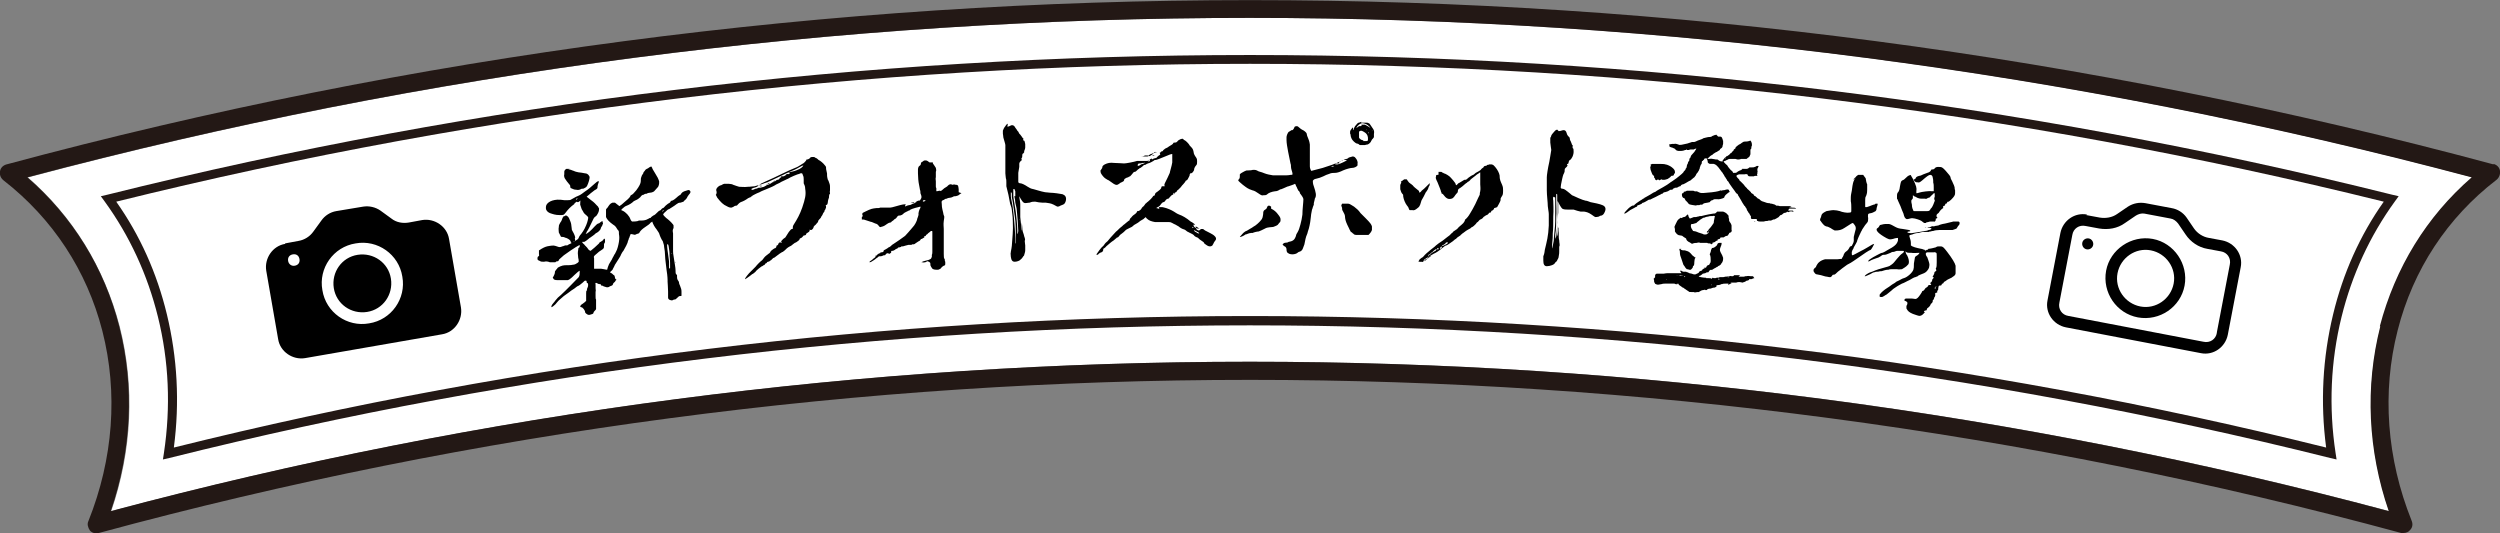
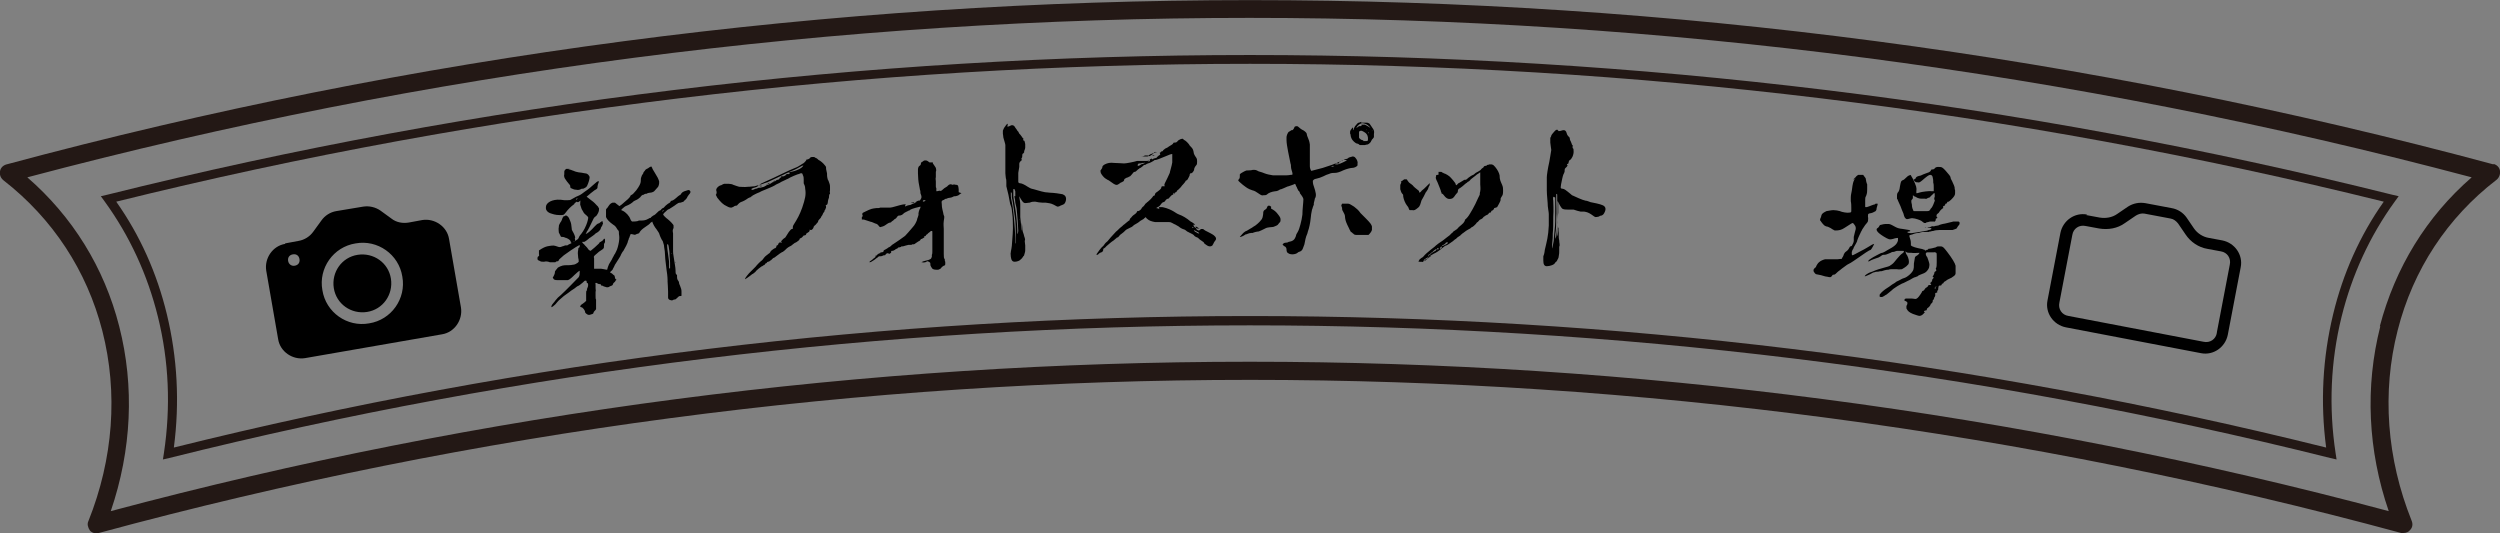
<svg xmlns="http://www.w3.org/2000/svg" id="_レイヤー_1" data-name="レイヤー 1" version="1.1" viewBox="0 0 503.3 107.3">
  <rect x="0" y="0" width="503.3" height="107.3" fill="#808080" stroke="none" />
  <defs>
    <style>
      .cls-1 {
        fill: #231815;
      }

      .cls-1, .cls-2, .cls-3 {
        stroke-width: 0px;
      }

      .cls-2 {
        fill: #000;
      }

      .cls-3 {
        fill: #fff;
      }
    </style>
  </defs>
  <g>
-     <path class="cls-3" d="M5.6,35.7c9.1,7.9,15.4,18.2,18.5,30,3.1,12.2,2.5,25-1.7,37.2,150.1-40.1,308.5-40.1,458.6,0-4.2-12.3-4.8-25-1.7-37.2,3-11.8,9.4-22.1,18.5-30-161.1-42.8-331.1-42.8-492.1,0Z" />
    <path class="cls-1" d="M502,33.1C338.2-11,165.1-11,1.3,33.1c-.7.2-1.2.7-1.3,1.4-.1.7.1,1.3.7,1.8,9.9,7.7,16.8,18.2,19.9,30.3,3.2,12.5,2.2,25.8-2.8,38.3-.3.6-.1,1.3.3,1.9.4.5,1.2.7,1.8.5,151.6-41.1,311.9-41.1,463.5,0,.2,0,.3,0,.5,0,.5,0,1-.2,1.3-.6.5-.5.6-1.2.3-1.9-5-12.5-6-25.8-2.8-38.3,3.1-12.2,10-22.7,19.9-30.3.5-.4.8-1.1.7-1.8-.1-.7-.6-1.2-1.3-1.4ZM479.2,65.7c-3.1,12.2-2.5,25,1.7,37.2-150.1-40.1-308.5-40.1-458.6,0,4.2-12.3,4.8-25.1,1.7-37.2-3-11.8-9.4-22.1-18.5-30,161.1-42.8,331-42.8,492.1,0-9.1,7.9-15.4,18.2-18.5,30Z" />
  </g>
  <path class="cls-1" d="M470.4,92.5l-1.3-.3c-142.3-35.6-292.7-35.6-435,0l-1.3.3.2-1.3c1.4-9.3,1-18.5-1.2-27.4-2.1-8.5-5.7-16.3-10.7-23.2l-.8-1.1,1.3-.3C172.1,1.7,331.2,1.7,481.6,39.2l1.3.3-.8,1.1c-5,6.9-8.6,14.7-10.7,23.2-2.2,8.9-2.6,18.2-1.2,27.4l.2,1.3ZM23.4,40.6c4.8,6.8,8.2,14.4,10.2,22.7,2.1,8.7,2.6,17.7,1.4,26.8,141.8-35.3,291.5-35.3,433.3,0-1.2-9.1-.7-18.1,1.4-26.8,2-8.3,5.4-15.9,10.2-22.7C330.5,3.6,172.8,3.6,23.4,40.6Z" />
  <g>
    <path class="cls-2" d="M124.7,41.5c.3-.2.6-.4,1-.8.2-.2.5-.4.7-.6.3-.3.4-.4.5-.6,0-.2.2-.2.3-.3.2-.1.3-.2.9-.9q.9-1.2.9-1.8c0-.5,0-.6.2-1.1,0-.1.2-.3.3-.5,0-.2.2-.4.3-.5.1-.2.2-.3.4-.4,0,0,.3-.1.5-.3.2-.1.4-.2.4-.2,0,0,.1.1.2.3,0,.2.4.7.6,1.1.5.8.6,1,.8,1.6,0,.1,0,.3,0,.4,0,.2-.1.5-.2.7-.2.2-.7.8-.8.9-.1.1-.5.3-.9.3-.2,0-.5.1-.6.2-.2,0-.4,0-.6.2-.3,0-.5.2-.7.5-.2.2-.6.5-.9.6,0,0-.2.1-.4.2-.4.4-.9.7-1.4.9-.3.1-.6.3-.9.6-.3.3-.3.3,0,.4.7.3,1.4,1.1,1.6,1.7.1.3.3.5.4.5.2,0,1.1,0,1.3-.2.1,0,.2,0,.5,0,.5,0,1-.1,1.3-.3.1,0,.3-.2.4-.2.1,0,.2,0,.3-.2,0,0,.3-.2.4-.3.3-.1.5-.3.9-.7.1-.1.3-.3.4-.3.1,0,.3-.2.3-.2,0-.1.2-.2.3-.3.2,0,.3-.2.6-.5.2-.2.4-.3.5-.4.2-.1.4-.2.5-.4,0-.1.1-.2.3-.2.3-.1.8-.5,1-.7,0,0,.3-.3.5-.4.2,0,.3-.3.4-.4,0,0,.2-.2.2-.2,0,0,.3-.2.7-.3.6-.2.6-.2.8,0,.1.1.1.1.1.3,0,.1-.2.4-.4.6,0,0-.1.2-.2.3-.1.3-.3.5-.5.7-.1,0-.2.2-.3.3-.1,0-.2.1-.6.2-.4,0-.5.1-.8.3-.5.4-1.2.8-1.5,1-.2,0-.5.3-.7.5-.2.2-.4.3-.5.6.1.2.6.7.9.9.4.3,1.2,1.1,1.2,1.3,0,.2,0,.3,0,.5-.2.4-.2.5-.1,1.1,0,.5,0,.7,0,1.3,0,.8,0,1.3,0,1.7,0,.1,0,.4,0,.6,0,.2,0,.5.2,1.6.1.7.3,1.7.3,2.2,0,.3,0,.6.1.8,0,0,.2.1.2.2,0,.7,0,.8.3,1.2.1.2.1.2.1.3,0,0,0,.2.2.6.2.6.3.7.3,1.2,0,.3,0,.5,0,.8,0,.1-.1.1-.3.1-.2,0-.3.1-.6.4-.2.2-.3.3-.5.3-.1,0-.2,0-.3.1-.2.1-.3.1-.6,0-.3-.1-.4-.3-.4-.5,0-.1,0-.3,0-1.2,0-.6-.1-1.9-.1-2,0-.1,0-.2,0-.3,0,0,0-.8-.2-2-.1-1-.3-2.3-.3-2.8,0-.6-.1-1.4-.2-1.9,0-.3-.1-.6-.2-.9,0-.2-.2-.4-.3-.6-.2-.4-.3-.6-.4-.9-.1-.4-.2-.5-.6-1.1-.4-.5-.7-1-.9-1.6,0,0-.2.2-.3.2-.2.3-.5.5-1.1.9-.6.4-.9.7-1.1,1-.1.2-.1.3-.6.4-.3.2-.5.2-.7.1-.3-.1-.5-.1-.6,0,0,0,0,.2-.1.3,0,.1-.1.4-.2.5,0,.2-.2.5-.2.6,0,.3-.6,1.4-.9,1.9-.2.2-.4.6-.5.8,0,.1-.3.6-.5.9-.2.3-.5.8-.7,1.1-.1.3-.3.6-.4.8,0,.2-.3.4-.6.7,0,0,.2.2.3.2.2.1.3.3.5.4q.1,0,.2.4c0,.2,0,.3.3.5,0,0-.1.2-.2.2,0,.2-.2.3-.3.4,0,0-.2.2-.2.3,0,.2-.2.3-.5.4-.1,0-.3.2-.4.2-.3.1-.5,0-.8-.1-.2,0-.3-.2-.5-.2-.1,0-.2,0-.2-.1,0,0,0-.2-.2-.2-.1,0-.4,0-.6-.2-.3-.1-.4-.1-.3.3,0,.1,0,.2,0,.7,0,.4.1.6,0,.7,0,0,0,.1,0,.3,0,.2,0,.4,0,.6,0,.4,0,.6.1.7,0,.1,0,.2,0,.3,0,.1,0,.5,0,.8,0,.3,0,.5,0,.8,0,.1-.1.2-.2.3,0,0-.3.3-.3.4,0,.2-.2.3-.2.3-.3.1-.6.2-.7.2,0,0-.3,0-.5-.2-.2-.1-.2-.2-.3-.3,0-.1,0-.3-.3-.7-.1-.1-.2-.2-.3-.3-.1,0-.4-.1-.4-.2,0,0,0-.1.1-.2,0-.1.2-.2.6-.5.2-.1.3-.3.5-.4,0-.1,0-.5,0-.8,0-.3,0-.7,0-.8,0-.4,0-.4.2-.6,0,0-.1-.2,0-.3,0-.1.2-.3.2-.7,0-.1,0-.3-.1-.4-.2,0-.2-.2-.2-.3,0-.1,0-.2-.2-.2-.2,0-.2,0-.6.4-.5.4-.7.6-1,.7,0,0-.2.1-.3.2-.1.1-.5.4-1,.7-.3.2-.6.5-.8.6-.2.1-.5.4-.7.5-.4.4-1,.8-1.3,1.2-.3.4-.5.6-.9.9-.3.2-.3.2-.3,0,0-.2.3-.6.4-.7,0,0,.3-.3.4-.5.3-.4.7-.8,1.1-1.1,1.1-1,3.3-3.3,3.6-3.6.2-.3.2-.7.2-1.1,0-.2,0-.2,0-.2-.1,0-.7.5-1.1.9-.4.4-.5.5-.9.8-.2.1-.3.2-.4.2,0,0-.3,0-.4,0-.2,0-.5,0-.7,0-.2,0-.6,0-.9,0-.6,0-.8-.1-.9-.3-.1-.2-.2-.3,0-.4.1-.2.3-.6.3-.8,0-.2,0-.3.2-.5.1-.2.3-.3.3-.4.1-.2,1-.6,1.5-.6.4,0,1.3,0,1.6-.1.4,0,.7-.2,1-.4,0,0,.1-.1.2-.2,0-.3,0-.5-.1-.8-.1-.8-.1-1.1,0-1.6,0-.4.1-.4.2-.5.1,0,.1,0,.1-.5,0,0-1,.5-3.2,2.1q-.6.5-.9.8c-.2.4-.2.4-.4.4-.1,0-.2,0-.4.2-.1,0-.6,0-1.1,0-.5-.2-.8-.2-1.2-.1-.4,0-.6,0-.9-.2-.3-.1-.4-.2-.4-.4,0-.2,0-.4.2-.5q.2-.1.1-.4c0,0,0-.3,0-.4,0-.1,0-.3,0-.4,0,0,.1,0,.5-.3.7-.4,1-.5,1.7-.6.7-.1.8-.1,1.4.1.5.2.7.2,1.1,0,.2,0,.5-.2.6-.2.2,0,.3,0,.3,0,.1,0,.2,0,.4-.2.1,0,.9-.4,1.6-.9.2-.1.3-.2.4-.4,0-.1.2-.5.5-.8.3-.4.5-.7.7-1.1.5-1,.6-1.5.7-2,0,0,0-.2,0-.3-.1-.1-.3-.3-.4-.4-.3-.2-.5-.5-.5-.5,0,0-.2-.4-.4-.7-.2-.6-.2-.6-.3-.9,0-.4,0-.9.2-1.1,0,0,.2-.2.3-.3,0-.1.2-.2.5-.5,0,0,.2.1.3.3,0,0,.4.3.9.7.7.5.9.8,1.1,1,0,0,.2.2.3.3,0,.1.2.3.2.4,0,.2,0,.5-.2.9-.2.4-.3.5-.4.6-.2.1-.4.3-.5.5-.7,1.5-1.1,2.3-1.4,2.7,0,.1-.1.3-.2.4.3,0,1.1-.7,1.8-1.5.5-.5.5-.5.7-.6.1,0,.2,0,.4-.2.2-.2.3-.2.5-.3,0,.1,0,.3.1.4,0,0,0,.2-.1.3,0,.2-.2.4-.3.6-.1.5-.3.6-.6.9-.2.1-.3.2-.5.3-.1.1-.4.4-.6.5-.2.1-.5.4-.6.4-.3.3-1,.8-1.1.8,0,0-.1,0-.4,0,0,0,0,.2.4.5.2.3.6.6.7.8.2.3.3.4.6.5.4-.3,1.2-1,1.7-1.5,0-.1.2-.3.3-.3.2-.1.5-.3.6-.5.1-.2.2-.2.3,0,0,.2,0,.3,0,.5,0,.1-.1.3-.2.4,0,.1,0,.2,0,.3,0,.3,0,.6-.2.7,0,0-.2.2-.4.3-.2.1-.6.4-.9.7-.6.5-.6.5-.5.9,0,.2,0,.3,0,.9,0,.3,0,.7,0,.8,0,.3,0,.4,0,.4.2,0,.3,0,.5,0,.1,0,.2,0,.4,0,.1,0,.3,0,.5,0,.2,0,1,.2,1.1.2.1,0,.2,0,.2-.3,0-.1.2-.5.3-.8.2-.3.4-.7.6-1,.1-.3.4-.7.4-.8.1-.2.2-.3.2-.3,0,0,.1-.2.2-.4.3-.5.5-1.4.6-2,.1-.7.1-1,0-1.6,0-.6,0-.6-.3-.9-.3-.5-.4-.7-.9-1-.7-.5-1.2-1-1.4-1.5,0-.2,0-.3,0-.6,0-.2,0-.5,0-.9,0-.1.2-.3.3-.4.4-.6.5-.8,1-1,.2,0,.4,0,.5,0ZM115.6,41.1c-.7.5-1.2,1-1.8,1.8-.3.4-.4.4-1.1.4-.9,0-1.4-.2-2-.4-.4-.2-.5-.3-.7-.6-.1-.2-.1-.2-.1-.6,0-.7.8-1.4,2.3-1.5.5,0,.8,0,1.4.1.2,0,.3,0,.7,0,.4,0,.5,0,.8-.2.3-.2.6-.3.9-.5.7-.3.8-.3,1.7-1,.9-.6,1.2-.9,2-1.6.3-.3.6-.5.7-.5.2,0,.3,0,.2,0-.2.5-.3.9-.3,1,0,.4,0,.5-.6.8-.2.2-.7.5-1,.8-.6.5-.8.7-1.1.8-.2.1-.7.4-.9.6-.3.2-.3.3-.6.1-.1.1-.3.2-.4.3ZM115.6,48.5c-.2.3-.4.5-.5.4-.1,0-.2-.1-.2-.2,0-.3-.4-.6-.9-.8-.2,0-.4-.2-.7-.2-.2,0-.4,0-.4-.1,0,0-.3-.6-.4-.8,0-.3-.1-.7,0-1.1,0-.4.1-.5.2-.7,0-.1.3-.4.4-.7.1-.3.2-.6.3-.6,0-.1,0-.2.4-.2,0-.2.1-.2.4,0,.3.2.4.5.6,1,.2.5.2.6.3,1.5,0,.2,0,.3.2.6.3.5.5,1,.5,1.3-.1,0-.1,0,0,.5,0,0-.1.2-.2.3ZM114.4,34.1c.5,0,.7.2,1.1.3.4.2.6.2,1,.3.3,0,.7.1,1.3.2.5,0,.9.5.9.8,0,.3-.2,1.1-.5,1.7-.1.2-.2.3-.4.4-.3.2-.4.2-.6.2-.1,0-.2,0-.3.1-.2.1-.5.2-.9.1-.5,0-.7-.2-1-.3-.1,0-.2-.1-.2-.4,0-.1,0-.2-.2-.4-.2-.2-.8-1-.9-1.2-.1-.2-.2-.6-.1-.8,0-.1,0-.4,0-.4,0-.2,0-.3.1-.4,0-.1.2-.2.3-.3,0,0,.3,0,.7,0ZM116,40c0,0-.1.1,0,.2,0,0,.3-.2.3-.2,0-.1-.1,0-.2,0ZM117.5,49.7s.2.2.2.1c0,0,0,0,0,0,0,0-.1-.1-.2,0ZM134.3,49.2c0,.1,0,.7.2,2,.1.8.2,1.4.2,1.5,0,.1,0,.5,0,.8,0,.6,0,.6.2.5,0,0,0-.3,0-1.1,0-.6-.1-1.2-.1-1.4,0-.2,0-.8-.1-1.3-.1-.9-.2-1.1-.3-1ZM133.6,42.3c-.1,0-.3.2-.3.3,0,0,.1,0,.2-.1,0,0,.2-.2.1-.2ZM135,51.1c0,0,.2,0,.3,0,0,0,0,0,0,0,0,0-.1-.2-.1-.2,0,0,0,0,0,0,0,0,0,0,0,.2,0,0,0,.2,0,.2ZM135.1,49.9c0,0,0,0-.1,0q0,.1,0,.3s0,0,0-.1c0,0,0-.2,0-.2ZM135.9,52.7s0,0,0,.1c0,.1,0,.1.1,0,0,0,0,0,0,0,0,0,0,0,0,0Z" />
    <path class="cls-2" d="M144.2,39.1c.1-.3.1-.5,0-.7,0,0,0-.1,0-.3.1-.3.5-.7.9-.8.2,0,.3-.2.7-.3.4,0,.4,0,.9,0,.3,0,.8.1.9.2.6.2.8.3,1.2.4.5,0,1,.1,1.8,0,.6,0,.9-.1,1.3-.1.1,0,.6-.2.8-.2,0,.2-.5.4-.9.5-.2,0-.4.2-.5.2,0,0,0,.1,0,.2.2.1.6-.1.8-.2.4,0,.6-.3.8-.2.1,0,.2,0,.9-.2.4-.2.5-.3.7-.4.2,0,.4-.1.5-.2.2,0,.3-.2.5-.3.3,0,.7-.3.9-.5.2,0,.4,0,.6-.3,0,0,.3-.1.3-.2,0,0,0,0-.2,0,0,0,0,0,.2-.2,0,0,0,0,.2,0,.2,0,.2,0,.2,0,.1,0,.3-.1.4-.2,0,0,.6-.2.8-.3.1-.1.2-.2-.2-.2,0,0,.4-.2.5-.2,0,0,.6-.1,1.1-.3,1.1-.4,1.2-.7,1.4-.9,0-.1,0-.2,0-.1-.2,0-1.3.7-1.8.9-.8.3-2.5,1.1-3.5,1.6-1,.5-1.8.8-1.9.9,0,0-.2,0-.3.1-.2,0-.3.1-.6.2-.1,0-.2.1-.5,0,0,0,.5-.2,1.1-.5,2.3-1,4.3-2.1,6.1-2.8.3-.1.7-.4.9-.5.2-.1.4-.3.5-.3.3-.2.5-.5.6-.6,0-.1,0-.2.2-.2.2,0,.5-.2.6-.3,0-.1.1-.2.5-.2.1,0,.2,0,.3,0,.1,0,.2.2.4.2.2.1.4.3.5.4.3.1,1,.7,1.2,1,0,0,.2.2.3.4,0,0,0,.2,0,.2,0,.1,0,.3.2,1.1,0,.3,0,.7.1,1,0,.2.1.3.2.5.2.6.3.7.3,1.2,0,.3,0,.4,0,.7,0,.2-.1.4,0,.5,0,0,0,.2,0,.2-.1,0-.2.3-.2.6,0,.1,0,.3-.1.4,0,.1-.1.3-.1.4,0,.3-.1.7-.2.8-.1,0-.2.1-.2.1-.1,0-.1,0,0,.2,0,.2,0,.2,0,.2,0,0,0,.2-.1.3,0,.2-.2.3-.2.4,0,.2-.1.3-.2.4,0,0-.2.3-.2.4,0,.1-.3.4-.3.5,0,.1-.2.3-.3.4-.1.1-.3.3-.3.5,0,.1-.2.3-.3.4,0,0-.2.3-.4.4-.2.3-.3.3-.2.4,0,0,0,0-.2.3,0,0-.2.2-.3.2,0,0-.2,0-.3-.1,0,0,0,.1,0,.2,0,.2-.3.4-.5.5,0,0-.2.1-.2.2,0,.2-.2.3-.5.3-.2.2-.2.3-.5.5-.3.1-.3.1-.3.2,0,0,0,.1-.2.3,0,0-.3.2-.4.3,0,0-.3.2-.4.2,0,0-.3.2-.4.3,0,0-.3.3-.6.4-.2.1-.5.3-.6.4-.3.3-.5.5-.8.7-.1,0-.4.2-.7.4-.7.5-1,.8-1.1.8-.1,0-.1,0-.3.2,0,0-.2.2-.3.3-.1,0-.2.1-.3.2,0,0-.2.1-.3.1,0,0-.1,0-.2.1,0,.1-.1.2-.2.2,0,0-.1,0-.2.2,0,0-.1.2-.3.2,0,0-.2.2-.3.2-.1,0-.4.3-.7.5-.2.2-.5.4-.6.6-.2.2-.6.5-.7.5,0,0-.2.2-.5.4-.4.3-.7.5-.9.6-.1,0,.1-.4.8-1.2.5-.5,1.1-1.1,1.3-1.3.3-.4,1-1.1,1.3-1.3,0,0,.3-.3.4-.5.3-.4.7-.6.9-.8.2-.1.3-.2.4-.4,0-.1.2-.3.5-.5,0,0,.3-.2.3-.2.2,0,.4-.2.4-.4,0-.1,0-.1.1-.2.2,0,.3-.2.3-.4,0,0,.2,0,.2-.2,0,0,.1,0,.2,0,0,0,.2.1.3,0,0-.1,0-.1-.2-.2,0,0,.2-.2.3-.3.1-.2.5-.4.6-.5.2-.3.5-.8.7-1.1.4-.5.4-.5.6-.6.2,0,.2,0,.2-.2,0-.2,0-.4.2-.7.7-1.1,1.2-2,1.7-3.4.6-1.8.8-2.6.6-3.8,0-.6-.2-.8-.3-1.1,0,0,0-.2,0-.3,0-.1,0-.4,0-.5,0-.2,0-.6-.2-.9,0-.4-.4-.4-.7-.2-.2,0-1.9.7-2.3,1-.1,0-.8.4-1.3.6-.4.3-1.1.5-1.3.7-.5.3-1.3.6-2,.9,0,0-.8.3-1.1.5-.3.1-.7.3-.9.4-.4.2-.6.3-.6.4,0,0-.2,0-.3.2-.1,0-.3.1-.5.2-.4.3-.9.6-1.5.8-.2.1-.3.2-.5.4-.2.2-.2.3-.4.3,0,0-.3,0-.5.2-.2.1-.4.2-.5.2-.1,0-.4,0-.9-.3-.7-.3-1.2-.8-1.9-1.7-.1-.2-.2-.4-.3-.6ZM153.4,37.1c0,.1-.3.1-.3.2,0,0-.2,0-.3,0,.2-.2.6-.2.7-.2ZM153.3,37.5s0,0,0,0c-.1.1-.2.1-.2,0,0,0,0-.1,0-.1,0,0,.1,0,.2,0,0,0,0,0,.1,0ZM154.2,37.1c.2,0,.2,0,0,.1-.1,0-.1,0-.1,0,0,0,.1,0,.2,0ZM155,36.8c.1,0,0,0-.2.2-.1,0-.2.1-.3.1,0,0,.1-.2.2-.2,0,0,.2,0,.3-.1ZM155.6,36.5s0,0,0,0c0,0,0,0-.2,0,0,0,0,0,0,0,0,0,0,0,.1,0ZM155.7,36.6s0,0,0-.1c0,0,.1-.1.2-.1,0,0,0,0,.1,0,.1,0,.1,0,.1,0,0,0-.1.1-.4.2,0,0,0,0-.1,0ZM156.9,35.9c0,0,.2,0,.3-.1,0,0-.1,0-.1,0,0,0,0,0-.1,0ZM158.7,35.1s-.1.1-.2.1c-.1,0-.4.1-.3,0,0-.1.4-.2.5-.2Z" />
    <path class="cls-2" d="M193.6,38.9c0,0-.2,0-.2.1,0,0-.2.1-.3.2-.2.2-.4.2-.7.3-.3,0-.4,0-.5.1,0,0-.4.2-.6.2-.2,0-.6.1-.7.2,0,0-.4,0-.5.2-.5.2-.6.2-.5.9,0,.8.2,1.3.3,1.8,0,.3.2.6.2.7,0,.1,0,.4-.1.9-.1.7,0,1.2,0,1.6,0,.1,0,.2,0,.2,0,0,0,0,0,.1q0,0,0,.2c0,0,0,.2,0,.4,0,.1,0,.3,0,.4,0,.1,0,.2,0,.3,0,.1,0,.1,0,.2,0,.2,0,.2,0,.7,0,.2,0,.3,0,.5,0,.1,0,.2,0,.3,0,0,0,0,0,.2,0,0,0,.2,0,.3,0,.1,0,.3,0,.3,0,0,0,.2,0,.2,0,0,0,0,0,.1,0,0,0,.3,0,.6,0,.6,0,.9.2,1.1,0,.1,0,.4.1.5,0,.2,0,.4,0,.5,0,.1-.1.3-.3.3-.2.1-.3.2-.5.4-.1.2-.3.3-.6.4,0,0-.1,0-.5,0-.4,0-.7-.2-.7-.2,0,0,0-.1-.2-.3-.2-.3-.2-.4-.2-.6,0-.3,0-.3-.3-.5,0,0-.1,0-.2-.1-.2,0-.3.1-.5.2-.2,0-.5.1-.6,0,0,0,0,0-.1,0-.1,0-.2,0-.1,0,0,0,.3-.2.8-.3.5-.1.8-.2,1.1-.4,0,0,.1-.1.2-.4,0-.1,0-.4,0-.4,0,0,.1-.1.1-.6,0-1.2,0-2.3,0-2.8,0-.5,0-1.2,0-1.3,0,0,0-.1-.2-.1-.1,0-.1,0-.3.2,0,0-.3.2-.4.3,0,0,0,.1-.2.2,0,0-.2.1-.2.2,0,.1-.2.2-.3.2,0,0-.1,0-.1,0t.1.2s-.4.2-.5.3c-.2,0-.2,0-.3.2,0,0-.1.2-.4.3-.2.1-.4.3-.6.4-.2.2-.4.2-.5.2-.1,0-.2,0-.2,0,0,.1-.1.1-.3.1-.1,0-.3,0-.4,0-.3.1-.9.2-1.1.3-.1,0-.5,0-.4.1.1,0,0,0-.3.1-.2,0-.3,0-.4.2,0,0-.2.1-.2.1,0,0-.2,0-.3.2-.1,0-.3.2-.5.2-.2,0-.3,0-.3.2,0,0,0,0,0,.2,0,0-.1,0-.3.2,0,0-.2,0-.3-.1,0,0-.2,0-.2,0,0,0-.1,0-.3.2,0,.1-.1.2-.2.2,0,0-.1,0-.2,0,0,0,0,0-.2.1-.1,0-.3.1-.3.1,0,0-.1,0-.3,0-.2,0-.3.1-.5.3,0,0-.2.1-.3.2,0,0-.2.2-.4.3-.6.4-.6.4-.9.4,0,0,.1-.2.3-.3.2-.1.4-.3.5-.4,0,0,.3-.2.4-.3,0,0,0-.1.1-.2,0,0,0,0-.1-.1,0,0,.1,0,.2,0,.1,0,.1,0,0,0,0,0,0,0,.3-.3.3-.2.3-.2.4-.2,0,0,0,0,.1,0,0-.2.1-.2.3-.2.2,0,.4-.1.4-.3,0-.1,0-.1.4-.3.2-.1.5-.3.6-.4.1,0,.4-.2.5-.3.1-.2.4-.3.5-.4.5-.3,1.9-1.3,2.3-1.6.2-.2,1.1-1.2,1.5-1.7.5-.5.8-1.2.9-1.5,0-.3.4-.9.3-1.3,0-.2.1-.5.2-.8,0,0,.2-.3.2-.4,0,0,0-.1,0-.2-.5.1-1.6.4-2,.6,0,0-.2.2-.3.2-.1,0-.3.1-.4.2-.1,0-.3.1-.4.2-.1,0-.2.1-.3.2-.3.3-.4.3-.7.4-.4,0-.4,0-.7.4,0,.1-.3.3-.5.4-.1.2-.4.3-.5.4,0,.1-.2.2-.2.2,0,0-.2,0-.4.1-.4.2-.8.6-1.2.7-.3,0-.4.3-.7,0-.3-.4-.4-.5-.8-.6-.2-.1-.5-.2-.7-.3-.2,0-.6-.2-1-.3-.5-.2-.7-.2-.8-.2,0,0-.1,0-.2,0,0,0,0,0,0-.1,0-.1,0-.2,0-.3,0,0,0-.1,0-.1,0,0,.1-.1.2-.2,0,0,0,0,0,0,0,0,0-.1-.1-.2,0-.1,0-.2,0-.3,0,0,.1-.2.2-.2,0,0,0,0,.4-.2,1.2-.6,1.4-.6,2.2-.7.4,0,.6,0,.8-.1.2,0,.3,0,.6,0,.4,0,.9,0,1.4,0,.4,0,1.5-.4,2-.5.8-.2,1.1-.2,1.2-.1q-.2,0-.2.2c0,.2,0,.2.2.1,0,0,.1,0,.2-.1,0,0,.1,0,.4-.1.3,0,.4-.1.8-.3.2,0,.5-.2.6-.3,0,0,.1,0,.1,0,0,0,0-.1.1-.2,0,0,.2,0,.2-.1,0,0,.2,0,.2,0,.1,0,.2,0,.3-.2.1-.2.2-.3.2-.4,0,0,0-.2,0-.3,0-.1-.1-.3-.2-.6,0-.2,0-.5-.1-.7-.1-.4,0-.2-.2-1.1-.1-.4-.2-1.5-.2-2.2,0-.5,0-.7,0-.8,0,0,0-.5.3-.7.2-.1.3-.3.3-.5,0-.1,0-.2.4-.4.2-.2.3-.2.5-.2.2,0,.2,0,.4.1.1,0,.4.4.6.3.2,0,.3,0,.5,0,0,0,0,.1,0,.2.2.3.5.7.6.9.1.4.1.5,0,.8,0,.2,0,.2,0,.3,0,0,0,0,0,.1,0,0,0,.1,0,.3,0,.2,0,.3,0,.4-.1.1,0,.7,0,.8,0,.3,0,.4,0,.4,0,0,0,.1,0,.2,0,0,0,.2,0,.4,0,.2,0,.2.1.4,0,0,0,0,0,.1,0,.2,0,.4,0,.5.1,0,.3,0,.6-.1.1,0,.2,0,.2,0,0,.1,0,.1.2,0,0,0,.4-.3.6-.5.3-.2.7-.4.7-.5.3-.3.6-.4.9-.2,0,0,.1,0,.2,0,.1-.1.2-.1.4,0,0,0,.2,0,.2,0,.4.1.4.1.5.9,0,.2,0,.4,0,.6ZM177.3,51.2s0,0-.1,0c0,0,0,0,0,0,.1,0,.1,0,.2,0,0,0,0,0,0,0ZM182.4,41.2c0,0-.1,0-.2.2,0,.1,0,.1,0,0,0,0,.1,0,.1-.1,0,0,0,0,0-.1ZM183.2,40.9s-.1,0,0,0c0,0,0,0,.1,0,.1,0,.1,0,0,0ZM183.9,40.8c0,0-.1,0-.2,0,0,0,0,0-.1,0,0,0-.1,0-.2-.1,0,0,.1,0,.2,0,.2,0,.5,0,.5,0,0,0,0,0-.2.2ZM184.5,40.7c0,0,0-.1,0-.2.1,0,.3,0,.4,0,0,0,0,0-.1,0,0,0-.2,0-.2,0,0,0,0,0,0,0ZM186.2,40.3c-.1,0-.2,0-.3,0,0,0,0,.1-.1.1,0,0,0,0,0,.2.1,0,.5-.1.5-.2,0,0,0,0,0-.1Z" />
    <path class="cls-2" d="M202.8,25.5c.4,0,.7-.3.9-.3.3,0,.5.1.7.5.2.3.4.5.4.6.4.3.2.5.6.8.1.1.2.3.3.4,0,0,.2.3.2.3.1,0,.2,0,.1.1,0,0,0,.1,0,.2,0,.1,0,.2.1.2.2,0,.2.3.3.7,0,.2,0,.4,0,.7,0,.4-.3.7-.2.9,0,0,0,.1-.2.3-.1,0-.2.1-.2.5,0,.2,0,.3-.1.4-.1.1-.1.2,0,.3,0,0,0,.3-.2.3-.2.2-.3.4-.3.6,0,.3,0,.4,0,.6,0,.2-.1.4-.2,1.2,0,.8,0,1.6,0,1.8,0,.2.2.3.4.3.3,0,.9.3,1.5.7.3.2.7.4.8.4.2,0,2,.6,2.7.7.3,0,.8.1,1,.1.6,0,2.1.2,2.5.3.5.2.8.5.7,1.2-.1.5-.3.8-.6.9,0,0-.2.1-.5.2-.3.2-.5.2-.6.2-.1,0-.4-.2-.8-.4-.6-.3-1-.3-1.6-.4-.3,0-.6,0-.7,0-.4,0-.9-.1-1.4-.2-.3,0-.7,0-1.1.2-.4,0-.9.2-1.2,0-.2-.1-.6-.7-.9-1.3,0,.4.2,1.1.2,1.6,0,.2,0,.4,0,.6,0,.2,0,.7,0,2,.2,2.2.3,2.7.3,2.7.1,0,0-.2,0-1,0-.8,0-.8,0-.6,0,.1.1.5.1.9,0,.9.2,1.1.3,1.5.1.6.4.9.2,1.3,0,.3.1.7.1.9,0,.2,0,.6,0,1,0,.4-.2.8-.2.9,0,0,0,.2-.2.3,0,.1-.2.3-.2.3,0,.1-.3.3-.5.5-.1.1-.6.3-1,.3-.5,0-.7-.3-.8-1,0-.4-.1-.7,0-.9,0-.3.1-.4.2-1.3.1-1.8.3-2.8.2-5,0-1.1-.2-1.9-.2-2.3,0-.4-.4-1.2-.4-1.5-.1-.7-.4-2.1-.7-3.2,0-.2,0-.6,0-.8,0-.2,0-.6-.1-.8,0-.3-.1-.6-.1-1,0-.4,0-1.8,0-3.2,0-.7,0-1.6,0-2.5,0-.2-.3-1.1-.4-1.5,0-.3-.1-.6-.1-.8,0-.2,0-.2,0-.3,0-.1,0-.2,0-.3,0-.1.3-.7.5-.9,0,0,.2-.4.5-.5ZM203.5,38.7c0,0,0,.4,0,.8,0,.4.4,1.9.5,3.2.2,1.5.2,2.4.3,3.3,0,.5.1,1.2.1,1.9,0,1,0,1.2.1,1.1,0,0,0-.6,0-1.5,0-.9,0-2.9-.2-3.9-.2-1.5-.4-3.1-.6-3.9,0-.2,0-.5,0-.7q0-.3-.3-.3ZM204.4,39.5c0-.3,0-.5,0-.7,0-.1,0-.2,0-.2,0,0,0-.2-.1-.3,0-.3-.2-.3-.3-.2,0,0,0,.2,0,.4,0,0,0,.2,0,.5,0,.1,0,.4,0,.5,0,.3.4,2.4.5,3.2.1,1,.3,2.6.3,3.5,0,.6,0,.9.1.9,0,0,0,0,.1-.6,0-.5-.2-3.5-.3-4.2,0-.3-.2-1-.3-1.5,0-.4-.1-.9-.2-1.3ZM205.4,44.3c0,.1,0,.3,0,.4,0-.2-.1-.5-.1-.7,0,.1,0,.2,0,.3Z" />
    <path class="cls-2" d="M233.3,41.7c.1,0,.3,0,.4,0,0,0,.2,0,.3,0,.1,0,.4.1.8.2.9.3,1.4.6,2,1,.1.1.4.2.6.3.6.2,1.5.7,2.3,1.4.2.1.4.2.5.3.2.1.4.3.4.4,0,.1,0,0-.1,0,0-.1,0-.1-.2-.1,0,0,0,0,0,0-.1.2.1.5.3.6,0,0,.2.1.2.2,0,0,.1.1.1.2,0,0,.3.2.4.2,0,0,0,0,.1,0,0,0,.2-.1.2-.2,0,0,.2,0,.2-.1.1,0,.2,0,.4,0,0,0,.3.2.4.3.6.3,1.6.8,1.8,1,0,0,.5.4.4.7,0,.2-.1.3-.2.4-.1.1-.3.5-.3.5,0,.1-.2.3-.2.4-.1.1-.3.2-.5.2-.3,0-.5-.1-.9-.4-.2-.1-.2-.1-.3-.3,0-.1-.3-.3-.6-.5-.2-.1-.4-.3-.5-.4,0,0-.2-.2-.3-.2-.3-.1-.6-.3-.7-.5,0,0-.2-.1-.3-.2-.1,0-.4-.2-.4-.2,0,0-.3-.1-.4-.2-.2,0-.6-.5-.8-.5-.4-.1-.9-.4-1.1-.6-.2-.1-.5-.3-.7-.4-.1,0-.4-.2-.6-.3q-.3-.2-.7-.2c-.2,0-.4,0-.5,0,0,0-.3,0-.5,0-.6,0-1.4,0-1.4,0-.1,0-.3,0-.4,0-.6-.1-1.2-.3-1.5-.6-.1-.1-.3-.2-.3-.4-.2.1-.4.3-.5.4-.1.1-.6.3-.8.5-.3.3-1,.6-1.1.7-.1.1-.4.4-.7.5-.2.1-.6.3-.8.4-.2.1-.5.5-.8.7-.2.2-.6.4-.6.5-.1.1-.3.4-.4.4-.1,0-.2,0-.2.1,0,0-.4.3-.6.5-.5.3-.9.7-1.5,1.2-.2.3-.5.4-.6.5,0,0,0,.1,0,.2,0,.2-.2.5-.4.5-.1,0-.6.3-.6.4,0,0-.1.1-.2.1-.2,0-.2,0-.1-.2.2-.3.9-1.3,1.2-1.5,0,0,.1-.1.2-.2,0,0,.3-.5.6-.7.2-.1.5-.6.8-.9.4-.4.7-.8,1.1-1.2.1,0,.6-.6,1-.9.2-.1.5-.5.6-.5.1-.1.5-.4.6-.5.2-.2.3-.2.4-.3,0,0,.1,0,.1-.1,0-.1.1-.3.2-.4.1,0,.3-.4.6-.6.5-.3.7-.6.7-.7,0-.1,0-.1.2-.1.2,0,.6-.3.7-.5,0-.1.2-.3.3-.4.1,0,.2-.2.3-.3,0,0,.2-.3.2-.3.1,0,.3-.3.5-.4.3-.3.5-.4.9-.9.1-.2.2-.3.3-.3.1,0,.2-.1.2-.2,0,0,0-.2.2-.4,0,0,.6-.4.8-.6.2-.2.3-.3.3-.5,0-.1.1-.2.2-.2,0,0,.1,0,.2,0,.3,0,.4,0,.2-.2,0-.1,0-.1.1-.4.2-.4.9-1.8,1-2.1,0-.2.4-1.4.5-2.1,0-.4,0-1.3,0-1.7-.3,0-.7.2-1.2.4-1,.4-2.1.9-2.3.8,0,0-.2.1-.3.2-.3.2-.7.4-1.1.5-.3.1-.5.3-.6.3h-.2c-.1.2-.6.5-.7.6,0,0-.2,0-.3.2-.1,0-.3.2-.4.3-.3.3-.4.3-.5.3-.1,0-.1,0-.2.1-.4.5-.5.6-.7.8-.1,0-.3.1-.4.2-.1,0-.4.1-.5.2-.2.1-.3.2-.3.4-.1.2-.1.2-.5.4-.1,0-.4.2-.5.3-.4.3-.6.3-1.1,0-.4-.3-.7-.5-1-.7-.3-.1-.5-.3-.7-.4-.3-.2-.7-.7-.9-1.1,0-.1,0-.3-.1-.4,0,0,.2-.2.2-.3.1-.1.2-.3.2-.3,0-.4.2-.5.5-.7.6-.3,1.1-.4,1.9-.3.8,0,1.6.1,2,.1.4,0,2-.3,2.6-.5.2,0,.3,0,.4,0,.1,0,.2,0,.3,0,0,0,.2,0,.3,0,.1,0,.3,0,.3,0,.1,0,.1,0,.3,0,0,0,.1,0,.4,0,.2,0,.3-.1.4-.1,0,.2-.9.5-1,.5,0,0-.2,0-.3,0,0,0-.2.1-.4.1-.1,0-.3,0-.3,0-.1,0-.4.3-.2.5.1,0,.4-.1.6-.3.1,0,.2-.1.6-.2,0,0,.2-.1.3-.2.1,0,.2-.1.5-.2.3,0,.4-.1.4-.1,0,0,0,0,0-.1-.2-.2.2-.3.4-.4,0,0,0,.2,0,.2.1,0,.2-.1.4-.2.1,0,.4-.1.4-.1,0,0,.1,0,.2-.1,0-.1.2-.2.4-.4.2-.1.4-.2.2-.4,0,0,0-.1,0-.2.1,0,.2,0,.2-.1.1-.2.3-.1.4-.2,0-.1.2-.3.5-.5.2-.1.5-.2.7-.4.5-.3.9-.5.9-.7,0,0,0-.1.3-.1.2,0,.3,0,.5-.2.2-.3.5-.4.7-.5.3-.1.4-.1.5,0,0,0,.1.1.2.2.2,0,.8.6,1,.9,0,.1.3.4.4.5.3.3.4.5.5,1,0,.3.2.7.5,1.1.2.3.2.5.2.8,0,.4,0,.6-.2.8-.2.2-.4.6-.4.8,0,.1,0,.2-.1.3,0,0-.1.2-.2.3-.1.1-.2.2-.5.2,0,0,0,.2-.1.2,0,0,0,.1,0,.2-.1.2-.2.5-.3.6,0,.1-.2.4-.5.5,0,.1-.3.5-.5.7-.1.1-.3.3-.5.6-.2.2-.4.4-.5.5,0,0-.2.1-.3.3,0,.1-.1.2-.2.2,0,0-.1,0-.2.2,0,0,0,.1-.1.2,0-.1,0-.3,0-.3-.1,0-.2.1-.2.3,0,0,0,.1-.1.1-.2,0-.5.4-.7.6,0,.1-.1.1-.2.2-.2,0-.4.1-.6.4-.1.2-.3.3-.4.3-.1,0-.2.1-.4.3,0,0-.2.3-.3.4,0,0-.2.2-.4.3,0,0-.2,0-.3.2.2,0,.5.1.6.2ZM231.1,31.5c0,0-.1,0-.2,0-.1,0-.3,0-.4,0,0,0-.5,0-.8,0,.1,0,.5,0,.8-.2.2,0,.4,0,.5,0,0,0,0,0,.1,0ZM232.2,30.9c0,.1-.6.4-.7.5,0,0-.3.1-.4,0,.1-.1.4-.3.6-.4.2,0,.5-.2.5-.2ZM232.1,31.2c.1,0,.3,0,.4,0-.1,0-.4.2-.5.2,0,0,0-.1.1-.1ZM232.9,30.6c0,0-.2,0-.3.1-.1,0-.2,0-.3.1,0,0,0-.1,0-.1,0-.1.5-.2.5,0ZM240,45.6c0,0,0,.2,0,.2.1.1.2.1.3.1,0-.1-.4-.3-.4-.3ZM240.4,46.4c0,.1.1.2.3.3.1,0,.2.1.3.2.1,0,.2.1.3.1.2,0,.2-.1-.2-.3-.7-.4-.7-.4-.7-.3ZM241.5,46c-.1,0-.4,0-.5,0-.1,0-.3-.2-.3-.4.2,0,.5.3.8.4Z" />
    <path class="cls-2" d="M255.9,42c.6.3,1,.6,1.5,1.3.3.4.4.6.4.9,0,.3,0,.5-.3.7,0,.1-.2.2-.2.3,0,0-.2.2-.5.3-.3.1-.4.2-.6.2-.2,0-1.1.1-1.3.2,0,0-.2.1-.4.2-.4.2-.8.4-1.1.5-.3,0-1.1.2-1.2.3,0,0-.1,0-.3,0-.2,0-.6.1-.8.2,0,0-.2.1-.3.1-.1,0-.1,0-.2.1-.1.1-.9.5-1,.4,0,0,.4-.5.7-.8.1-.1.5-.4.6-.4.1,0,.5-.3.7-.4.2-.1.7-.4.8-.5.3-.1,1.2-.9,1.4-1.2.4-.4.4-.7.5-1.3,0-.6.1-.7.4-.9.2-.1.3-.2.4-.5,0-.1.2-.3.3-.3.2,0,.2,0,.5.2ZM260.4,26s.2-.3.2-.4c0-.1.2-.2.5-.2.1,0,.3.1.6.4.2.2.6.4.8.5.4.3.6.5.6.8,0,.1.1.4.2.6.2.5.3.7.4,1.4,0,.5,0,.6,0,.8,0,.2,0,.2,0,.3,0,.1,0,.2,0,.4,0,.1,0,.1,0,.4,0,.2,0,.3,0,.4,0,.1,0,.2,0,.5,0,.3,0,.5,0,.6,0,.2,0,.5,0,.6,0,0,0,.1,0,.4,0,.4.2.8.3.9.1,0,2.2-.6,2.3-.6,0,0,.3-.1.9-.3,1.1-.3,2.6-1,3.3-1.3.1-.1.4-.2.5-.2,0,0,.2,0,.3-.1.1,0,.2-.2.3-.2.1,0,.6-.2.7-.2.1,0,.4,0,.6.3.3.3.5.9.4,1.1,0,.2,0,.3,0,.4-.2.3-.7.5-1.1.5-.3,0-1.1.2-1.8.5-.6.3-1.2.5-1.6.5-.4,0-.8,0-1.2.2-.4.1-.8.3-1.2.5-.4.2-1,.4-1.5.5-.2,0-.5.2-.6.4,0,.2,0,.6.2,1.1.4,1.2.6,1.9.2,2.5,0,.2-.2.8-.2.9,0,.2,0,.3,0,.3,0,0-.1.2-.2.5,0,.2-.2.5-.2.7-.1.4-.2,1.1-.2,1.3,0,.3-.2,1.6-.4,2.3-.1.3-.3.9-.3,1-.4.9-.4,1.3-.6,2.2-.1.3-.2.5-.3.8-.1.3-.3.5-.5.6,0,0-.2.1-.3.1,0,0-.2.1-.3.2-.2.2-.7.3-1,.3-.4,0-.7-.1-.8-.2-.3-.1-.4-.4-.4-.8,0-.2-.1-.4-.2-.5-.2-.1-.4-.2-.6-.5.1-.1.3-.3.4-.3.3-.1.6,0,.8-.2.4-.1.6-.1.9-.3.3-.2.4-.4.6-.9,0-.2.2-.6.3-.7.3-.5.4-.9.6-1.6.2-.8.3-1.2.4-2,0-1,.2-2.5.2-3.1,0-.2-.3-.7-.4-.8-.1-.1-.2-.3-.3-.4,0,0,0-.2-.1-.3,0,0-.1-.2-.2-.2-.1-.2-.2-.4-.3-.6,0-.2-.2-.3-.2-.4,0,0,0-.2-.2-.4-.1.1-1,.4-1.3.5-.2,0-.7.3-1,.4,0,0-.2.1-.5.2,0,0-.2,0-.3.1-.3.2-.6.3-.9.3-.7.1-1.3.3-1.7.7-.1,0-.2.1-.3.1,0,0-.2,0-.3,0-.4.1-.5,0-1.1-.4-.3-.2-.7-.5-1.2-.6-.9-.3-1.1-.5-1.9-1.1-.5-.4-.9-.8-.9-.8,0-.1,0-.1,0-.2.2-.2.3-.3.3-.7,0-.1,0-.3,0-.4,0,0,.1-.1.2-.2.1-.1.4-.2.7-.4.4-.2.4-.2.8-.2.1,0,.6,0,.9-.1.1,0,.3,0,.4,0,.3,0,.6.2.8.3.4.1,1,.3,1.2.4.5.2,1.1.3,1.7.4.4,0,.6,0,1.6,0,1.1,0,1.5,0,1.9-.1.2,0,.4,0,.4-.1,0,0,0-.2,0-.2,0-.2-.3-.9-.3-1.3,0-.1,0-.5-.1-.7-.2-1.1-.8-3.6-.8-4.7,0-.2,0-.5,0-.6,0-.2.2-.9.5-1.1.1,0,.3-.2.5-.3,0,0,.1,0,.2,0ZM268.2,33.4c-.1.1-.2.2-.2.2,0,0,.1,0,.4-.1,0,0,.2,0,.2-.1-.1,0-.2,0-.4,0ZM269.6,32.9s0,0-.1,0c0,0-.1,0-.2,0,0,0-.1,0-.3,0,0,0-.1,0-.2.2,0,0,.2,0,.5,0,.5-.1,1.7-.7,1.8-.8,0,0,0,0,0-.1-.1,0-.1,0-.2,0,0,0-.1,0-.2,0,0,0-.1,0-.2,0,0,0-.2.1-.3.2,0,0,0,0-.1,0-.1,0-.2,0-.4.1,0,0,0,0-.1.1ZM272,46.8c-.1-.3-.3-.5-.4-.8-.6-1.2-.7-1.5-.8-2.1,0-.7-.2-.9-.4-1.3-.1-.2-.2-.3-.2-.5,0-.2,0-.3-.1-.5-.1-.2-.1-.2,0-.4,0,0,0-.1.1-.2,0,0,.2,0,.6,0,.3,0,.5,0,.6,0,.3,0,.7.3,1.2.6.5.4.9.7,1.3,1.3.2.2.7.7,1,1,1,1,1.2,1.3,1.3,1.7,0,.3,0,.4,0,.7-.1.3-.3.6-.5.8,0,0-.1.1-.2.2,0,0-.2,0-.3,0-.2,0-.4,0-.7,0-.4,0-.4,0-1,0-.8,0-.8,0-1.1-.3-.1,0-.2-.2-.3-.3ZM274,24.7c.2,0,.4,0,.7,0,.1,0,.3,0,.4,0,.1,0,.3,0,.4.1.2,0,.3.2.9,1.1.2.3.3.5.2,1.1,0,.3,0,.5,0,.6,0,0-.1.2-.2.3,0,0,0,0-.2.2,0,.1-.2.3-.2.4-.1.2-.4.5-.7.6-.1,0-.2,0-.5.1-.7,0-.9,0-1,0-.1,0-.2-.1-.3-.2,0,0-.2-.1-.3-.1-.3,0-1-.7-1.1-1-.1-.2-.2-.5-.2-.7,0,0,0-.2-.1-.3,0,0,0-.2,0-.4,0-.2.2-.4.4-.7.1-.2.2-.1.2,0,0,.1,0,.2,0,.3,0,0,0,0,.1.1,0-.1,0-.3.3-.8.4-.5.5-.6.7-.7.1,0,.2,0,.3-.1,0,0,.2,0,.3-.1ZM273,25.8c.1,0,.4-.3.6-.4.1,0,.5,0,.6-.1-.1,0-.2,0-.1-.2.1,0,.4,0,.7,0,.4.2.9.5,1.1.7-.2-.4-.7-.9-1.6-1-.4,0-1,.4-1.2.9ZM274.4,28.4c.2,0,.3,0,.5,0,.5,0,.5,0,.5-.5,0-.2,0-.3-.1-.6-.2-.4-.3-.5-.8-.8-.5-.3-.6-.2-.9,0,0,0,0,.2,0,.2,0,.1,0,.2,0,.5,0,.2,0,.5,0,.5,0,.1.3.4.6.5,0,0,.2,0,.3.1ZM275.2,26.2s0,0,0-.1c0,0,0,0-.1,0,0,0,0,0,0,0,0,0,0,.1.1.1,0,0,0,0,0,0ZM275.5,26.7s-.1,0-.1,0c0,0,.1.2.2.1,0,0,0,0,0-.1ZM275.8,27.2s0,0,0-.1c0,0,0-.1,0-.2,0,0,0,0,0,0,0,0,0,.2,0,.3,0,0,0,0,0,0ZM276.2,26.4s0,0,0,0c0,0,.1,0,.1-.1,0,0,0,0,0,0,0,0,0,0-.1,0,0,0,0,0,0,.1Z" />
    <path class="cls-2" d="M282,36.6c0,0,.2-.2.3-.2.2-.2.3-.2.4-.3.2,0,.4,0,.5,0,0,0,.1.1.2.3.2.3.3.4.6.6.1,0,.2.2.4.3.1.2.7.7,1.1,1,0,0,.2.1.2.3,0,0,0,.1.1.2.1-.1.3-.2.4-.4.3-.2.7-.6,1-.9.3-.3.6-.6.6-.6.1,0,0,.2,0,.4,0,.1-.2.3-.2.4-.1.4-.3.7-.4.8,0,.1-.2.2-.2.3,0,0-.2.4-.4.8-.2.4-.5.8-.5,1-.1.3-.2.9-.6,1.2-.6.5-.8.6-1.2.5-.2,0-.4,0-.5,0,0,0,0,0-.1-.1,0-.1-.2-.4-.2-.5,0,0-.2-.3-.3-.4-.3-.4-.6-1.1-.7-1.7,0-.4,0-.4-.2-.6-.2-.2-.3-.6-.4-.9,0-.3,0-.5,0-.8,0-.2.2-.4.2-.6,0,0,0-.2,0-.3ZM293.6,36.9c.1,0,1-.6,1.2-.7,0,0,.1,0,.2,0,.2,0,.4-.2.6-.4.4-.3.7-.5,1-.6,0,0,.3-.2.5-.4.6-.3.9-.5,1-.6.1-.2.4-.4.4-.4,0,0,.1,0,.2-.2,0-.1.2-.2.3-.2.1,0,.3,0,.4-.2,0,0,.3,0,.4-.1.2,0,.3,0,.5,0,.4.1.4.2.7.5.5.6.8,1.2.9,1.7,0,.9.2,1.2.5,1.9.2.5.2.7.2,1.2,0,.8-.1.9-.3,1.2-.1.2-.2.3-.2.4,0,0,0,.2,0,.3,0,.2-.7,1.4-.7,1.4,0,0-.5.2-.6.2,0,.2-.2.4-.4.5-.1,0-.2.1-.2.2,0,.1-.1.2-.2.2,0,0-.3,0-.3.2-.1.1-.2.2-.2.2,0,0-.5.2-.7.4-.1,0-.3.3-.3.3,0,0-.2.2-.5.3-.1,0-.4.4-.5.5-.1,0-.3.2-.4.4-.3.3-.5.5-.7.6,0,0-.1,0-.2.1-.1.2-.5.3-1.1.7-.3.2-.6.5-.7.5,0,.1-.3.2-.4.4-.2.1-.4.3-.6.4,0,0-.2.2-.3.3-.3.1-.3.3-1.1.8-.4.3-.7.5-1.1.6,0,0-.3.3-.5.4-.7.6-1.3,1-1.8,1.2-1.3.8-1.7,1-1.9,1.2-.1.2-.2.4-.2.4,0,0,0,.1-.2,0,0,0-.1,0-.4,0-.4,0-.4,0-.2-.3,0-.1.2-.3.5-.5.1,0,.3-.2.4-.3.2-.3.8-.8,1.4-1.3.7-.5,1-.8,1.1-.9.2-.2.8-.6,1.4-1,.8-.6,1.1-.9,1.3-1,0,0,.4-.4.5-.5.1,0,.3-.3.4-.4.2,0,.4-.3.5-.3.1,0,.3-.3.5-.5.4-.3.8-.7.9-.8,0,0,.3-.4.3-.5,0-.1,0-.2.2-.3.2-.2.5-.5.9-1.2.4-.7.5-.8,1-1.8.4-.9.8-1.7.9-1.9,0,0,0-.4.1-.7.1-.6,0-1,0-1.4,0-.2,0-.4,0-1,0-.2,0-.5,0-.7,0,0,0,0,0-.1,0,0,0-.1,0-.2,0-.1,0-.3,0-.4,0,0-.1,0-.3.2-.2.1-.5.3-.7.5-.3.2-.6.5-.9.7-.2.3-.5.5-.6.5,0,0-.1.1-.2.2,0,0-.2.1-.3.2-.2.2-.9.8-1.3,1-.2.2-.2.3-.2.4,0,.1,0,.4-.3.6-.3.3-.5.9-1,1-.7.2-1.1-.1-1.7-.9-.2-.2-.2,0-.3-.2,0-.1,0-.2-.1-.3,0-.2-.3-.9-.7-1.9-.4-.8-.4-.9-.3-1.2,0-.2,0-.3.3-.3.2,0,.2,0,.2-.2,0,0,0,0,0-.1,0-.1,0-.1,0-.2,0,0,0-.1,0-.1,0,0,.2,0,.3,0,0,0,.1,0,.2,0,0,0,.2,0,.2.1.1,0,.4.2.4.2.2,0,1.1.5,1.4.9.2.2.7.8.9,1.1,0,.1,0,.2.2.4,0,0,.1-.1.2-.2ZM287.4,51.9c0,0,.5-.4.7-.4-.1.2-.6.4-.6.5,0,0-.3.2-.4.3,0,.1-.4.3-.5.3.1-.1.3-.2.3-.3.1-.1.3-.2.4-.2,0,0,.1-.1.2-.2ZM287.9,51.2c0,0-.1,0-.2,0,0,0,0,0-.1.1,0,.1-.1.2-.1.2,0,0-.1.1,0,.1,0,0,.1-.1.2-.2,0,0,.1-.1.3-.2.1-.2.2-.2.3-.3.1,0,.2,0,.2-.1,0,0-.4,0-.5.2ZM289.4,50c-.1.1-.1.2-.4.2-.1.1-.4.3-.4.3,0,0-.3.3-.3.4,0,0,.2-.1.3-.2.1,0,.3-.2.4-.2,0,0,.2-.2.2-.3,0,0,.2,0,.2,0,0,0,0,0,.2,0,0,0,0-.1,0-.2,0-.2-.2,0-.4,0ZM290.1,49.6s0,.2-.1.2c-.2.1-.1.3,0,.3.1,0,.3-.3.3-.4,0,0,0-.1-.1,0ZM291.3,48.8c-.2,0-.2,0-.3.2,0,0-.2.2-.4.3-.1,0-.2,0-.3.2,0,0,0,0,.2,0,0,0,.4-.2.6-.3.4-.2.4-.3.4-.4,0,0-.1,0-.3,0Z" />
    <path class="cls-2" d="M313.8,26.4c.4,0,.7-.2,1-.2.3,0,.5.2.6.6.1.4.3.6.4.7.4.3.1.5.4.9,0,.1.2.4.2.5,0,.1.1.3.2.4.1,0,.1.1,0,.1,0,0,0,.1,0,.2,0,.1,0,.2,0,.2.2.1.2.3.2.7,0,.2,0,.4-.1.7-.1.4-.3.6-.4.8,0,0,0,0-.2.2-.1,0-.2.1-.3.4,0,.2,0,.3-.2.4-.2.1-.2.2,0,.3,0,0-.1.2-.2.3-.2.2-.4.3-.4.6,0,.3,0,.4-.1.6-.1.2-.2.3-.4,1.2-.2.8-.3,1.6-.3,1.7,0,.2.1.3.4.3.3,0,.8.4,1.4.9.3.3.6.5.7.5.2.1,1.9.9,2.5,1,.3,0,.7.2,1,.3.6.1,2,.4,2.4.6.5.2.8.6.5,1.3-.2.5-.4.7-.7.8,0,0-.3,0-.5.2-.4.1-.5.1-.7.1-.1,0-.4-.2-.8-.5-.6-.4-.9-.5-1.5-.6-.3,0-.6,0-.7,0-.4-.1-.9-.2-1.4-.4-.3,0-.7,0-1.1,0-.4,0-.9,0-1.2-.2-.2-.2-.6-.8-.8-1.4,0,.4,0,1.2,0,1.6,0,.2,0,.4,0,.6,0,.2-.1.7-.2,2,0,2.2,0,2.7,0,2.7.1,0,.1-.2.2-1,0-.8,0-.8.1-.6,0,.1,0,.5,0,.9,0,.9,0,1.2.1,1.6,0,.6.2.9,0,1.3,0,.3,0,.7,0,.9,0,.2,0,.6-.1,1,0,.4-.3.7-.3.8,0,0-.1.2-.2.3-.1,0-.2.2-.3.3,0,.1-.3.3-.6.4-.2.1-.7.2-1,.2-.5,0-.7-.4-.7-1.1,0-.4,0-.7,0-.9.1-.3.2-.4.3-1.3.4-1.7.7-2.7.8-4.9,0-1.1,0-1.9,0-2.3,0-.4-.2-1.3-.2-1.6,0-.7-.2-2.2-.2-3.2,0-.2,0-.6,0-.8,0-.2,0-.6,0-.8,0-.3,0-.6,0-1,0-.4.2-1.8.5-3.1.1-.7.3-1.6.4-2.4,0-.2-.2-1.2-.2-1.5,0-.3,0-.6,0-.8,0-.2,0-.2.1-.3,0,0,.1-.2.1-.3,0-.1.4-.6.6-.8,0,0,.3-.4.6-.4ZM312.7,39.6c0,0-.1.4,0,.8,0,.5.1,1.9,0,3.2,0,1.5,0,2.4-.1,3.4,0,.5,0,1.2-.1,1.9-.1,1,0,1.2,0,1.1,0,0,.1-.6.3-1.5,0-.9.3-2.9.3-3.9,0-1.5,0-3.2,0-3.9,0-.2,0-.5,0-.7,0-.3,0-.3-.2-.3ZM313.5,40.5c0-.3,0-.5,0-.7,0-.1,0-.2,0-.2,0,0,0-.2,0-.3,0-.3-.1-.3-.2-.2,0,0,0,.2,0,.4,0,0,0,.2,0,.5,0,.1,0,.4,0,.5,0,.4.1,2.5,0,3.2,0,1,0,2.6-.2,3.5,0,.6,0,.9,0,.9,0,0,0,0,.2-.5.1-.5.3-3.5.3-4.2,0-.3,0-1,0-1.5,0-.4,0-.9,0-1.3ZM313.9,45.3c0,.1,0,.3,0,.4,0-.2,0-.5,0-.7,0,.1,0,.2,0,.4Z" />
-     <path class="cls-2" d="M345.9,27.5c0,0,.2,0,.3,0,.2,0,.4,0,.5.3,0,0,0,.1.1.2,0,.1,0,.3.1.3,0,0,0,.1,0,.3,0,.2,0,.3,0,.3,0,0,0,.2-.1.4,0,.4-.2.5-.5.7,0,.1,0,.1-.2.3-.1,0-.3.2-.5.3-.1,0-.4.2-.7.4,0,0,0,0-.2.2-.2,0-.6.4-1,.8.1,0,.3,0,.4,0,.2,0,.3-.1.7,0,.2,0,.5.1.6.1.3,0,.4,0,.5.1.2.2.5.3.7.3.2,0,.3,0,.2-.2,0,0,0-.1.2-.2,0,0,0,0,.2-.3.2-.1.3-.2.3-.3,0,0,0,0,.3-.1,0,0,0-.1.3-.2,0,0,0-.1.2-.2,0,0,0-.2.3-.2,0-.1,0-.2.2-.3,0,0,0,0,.2-.2,0,0,0-.2.2-.3,0,0,.2-.1.2-.2,0-.1,0-.2.2-.3,0,0,.2-.2.5-.4,0,0,.3-.1.5-.3.3-.2.4-.3.7-.3.6,0,.8-.1,1.1-.2.1.1.3.4.3.8,0,.3,0,.3-.1.4,0,.3,0,.5-.2.6,0,0,0,.1,0,.2,0,0,0,.2,0,.3,0,.1,0,.3,0,.4,0,.1,0,.1-.2.5,0,0,0,.1-.2.2-.1,0-.2.2-.4.3-.3,0-.4,0-.8,0,0,0-.1,0-.3,0,0,0-.2.1-.4.1-.1,0-.3,0-.3,0,0,0-.1,0-.4-.1-.1,0-.2,0-.4,0-.2,0-.4,0-.4,0,0,0-.2,0-.4,0-.1,0-.2,0-.5.2,0,0-.3.1-.4.2-.2,0-.2.1-.3.1,0,.1.2.3.5.6.2.1.3.3.3.3,0,.1.6.8.7.9.1,0,.4.3.4.5,0,0,.2,0,.3,0,.3,0,.4,0,.7-.3,0,0,.3-.1.4-.2.2,0,.3-.1.5-.3,0-.1,0,0,.3,0,.2,0,.3,0,.5,0,.2,0,.4-.1.6-.3,0,0,.2,0,.4,0,.4,0,.5,0,.7-.1,0,0,.1,0,.4-.2.2,0,.2,0,.3,0,.1,0,0,.2-.2.6,0,0,0,.2,0,.3,0,.1.1.3,0,.4,0,0,0,.1,0,.3-.1,0-.1,0,0,.4,0,0-.2,0-.3,0-.1,0-.3,0-.4.1,0,0-.2,0-.3,0-.1,0-.3,0-.4,0-.3,0-.5,0-.6-.4,0,0-.3-.1-.6,0-.3,0-.3,0-.4,0,0,0-.1,0-.7,0-.3.1-.6.2-.5.4,0,0,.1.2.2.3,0,0,.2.2.2.2,0,0,.2.2.2.3,0,.1.2.2.2.2,0,0,.2.2.4.4.2.2.4.4.5.6.1.1.3.3.4.4,0,.1.2.2.4.4.2.2.3.3.4.4,0,.1.1.2.3.3.1,0,.3.2.3.3,0,0,0,.1.3.2,0,0,.2.2.2.2,0,0,.1,0,.2.2,0,0,.2.1.4.2,0,0,0,0,.2.2,0,0,0,0,.3.2,0,0,.3.1.6.2.3.1.5.2.7.2.1,0,.2,0,.2,0,0,0,0,0,.3.1.1,0,.3,0,.5.1.1,0,.4.1.6.3.2,0,.5,0,.7.1.2,0,.5,0,.7,0,.1,0,.2,0,.6,0,.2,0,.5,0,.7,0,.1,0,.3.1.4.2-.1,0-.3,0-.6.1,0,0,.1,0,.5,0,.5,0,.9,0,1,.2,0,0-.2,0-.5,0-.4,0-.5,0-.7,0-.3,0-.3.1-.3.2,0,0,0,0-.1.2,0,0,.3,0,.5,0,.1,0,.3,0,.4,0,0,0,.1,0,.2.2,0,0-.1,0-.4,0,0-.1,0-.1-.4,0-.2.1-.3.2-.5,0,0,0,0,0-.2.2-.1,0-.6.1-.6.2,0,0-.2.2-.4.3-.2,0-.3.1-.3.2,0,0-.1,0-.2.2,0,0-.3.2-.5.3-.3.2-.4.2-.6.2-.2.1-.5.3-.8.2q-.2,0-.4.1s-.1,0-.3,0c-.1,0-.3.1-.4.1-.2,0-.3,0-.4,0,0,0-.1,0-.4,0-.1,0-.3,0-.4-.1-.1,0-.2,0-.2-.2,0-.1,0-.2-.1-.2-.1,0-.2,0-.4,0-.2,0-.4,0-.5,0-.1,0-.1,0-.2-.2,0-.2,0-.2,0-.4,0,0,0,0-.2-.2,0-.2-.2-.4-.3-.5,0,0,0-.1-.3-.5,0,0,0-.1-.1-.3,0-.1-.2-.2-.3-.5,0,0-.1,0-.2-.2-.2-.3-.4-.6-.6-1-.2-.4-.5-.8-.6-1,0-.2-.2-.3-.2-.3,0,0-.1,0-.3-.3,0,0,0,0-.2-.3-.3-.4-.6-.8-1-1.4-.2-.3-.3-.5-.3-.5,0,0-.1,0-.2-.2,0-.1-.2-.3-.3-.5,0-.1-.2-.2-.3-.5,0-.1-.2-.2-.3-.5,0,0-.3-.3-.4-.5-.7-1-1-1.2-1.4-1.3-.2,0-.2,0-.4,0-.1,0-.2,0-.4,0-.4-.2-.4-.3-.4-.4,0,0,0-.3-.1-.4,0,0,0-.2-.1-.3-.1,0-.3,0-.4,0,0,0-.1.1-.2.3,0,0-.1,0-.2.2-.1,0-.2,0-.2.4,0,.2-.1.3-.2.4,0,0,0,0-.1.3,0,0-.1.2-.1.3,0,0,0,.2-.1.3,0,.1-.1.3-.2.4,0,.1-.1.2-.2.3,0,0-.2.2-.3.5,0,0-.1.1-.3.4,0,0-.3.2-.5.4-.3.3-.4.3-.4.3,0,0-.1,0-.4.2-.3.2-.5.3-.9.5,0,0-.2,0-.3.1-.1,0-.2.1-.3.3,0,0-.3,0-.5.2-.2.1-.3.1-.4.1-.2,0-.3,0-.3.1-.2,0-.4.2-.4.3,0,0-.3,0-.4,0,0,0-.3.2-.5.3,0,0-.2.1-.6.2-.1,0-.3,0-.5.3,0,0-.2,0-.3.1,0,0-.3.2-.4.2-.4.2-.9.5-1.4.7-.3.2-.4.2-.5.2,0,0-.2,0-.3.1-.3.2-.7.4-.9.5-.1,0-.2,0-.3.1,0,.1-.2.2-.7.4-.2,0-.3.1-.3.2,0,.1-.2.2-.3.2,0,0-.5.3-1.1.6-.3.2-1,.8-1.2.7-.1-.1.6-.8.8-1,.3-.3.9-.7,1-.6,0,0,.2,0,.3-.2.2-.2.5-.4,1.1-.8.2-.1.5-.3.6-.4.2,0,.3-.2.3-.2.1,0,.7-.4,1.1-.6.6-.4.8-.5,1.1-.6.2-.2.8-.5,1.5-.9.7-.4,1-.6,1.4-.9.2-.2.3-.2.3-.2,0,0,.3-.2,1-.7.5-.4.9-.7,1.1-.9,0,0,.2-.2.3-.3,0-.1.2-.3.4-.5,0,0,0-.1.1-.3.1,0,.2-.3.2-.5,0-.1,0-.2.2-.5,0-.3.2-.4.3-.6,0,0,0,0,0-.2,0-.1,0-.2.2-.3,0,0,0-.2.1-.3,0-.2.2-.3.7-.9.2-.3.4-.6.4-.7,0,0-.4.1-.5.2,0,0-.2,0-.6,0-.1,0-.2,0-.4.1,0,0-.1,0-.4,0,0-.1,0-.2-.2,0-.1,0-.2,0-.4.1,0,0-.3.1-.6.1-.1,0-.3,0-.3,0-.1,0-.6,0-.8-.3,0-.1-.2-.2-.7-.4,0,0-.2,0-.3-.1-.2,0-.2-.1-.2-.2,0,0,0-.2-.1-.3,0,0,.8-.2,1-.1.2,0,.3,0,0-.1,0,0-.2,0-.3,0,0,0,.7,0,1.2.2.2.2.9,0,1.8-.2.3-.1.6-.2.6-.2,0,0,.1,0,.3-.1,0,0,.2,0,.4,0,.2,0,.6-.2.8-.3.6-.2.9-.3,1.2-.5.2,0,.3-.1.9-.2.6,0,.7-.1.8-.2,0,0,.3-.1.5-.2.1,0,.2,0,.3-.1ZM333.5,36.3c-.3-.1-.3-.2-.3-.3,0-.1-.2-.2-.2-.3,0,0,0,0,0-.3,0,0,0,0-.2-.1-.2-.2-.3-.6-.5-1.1-.1-.6-.1-.6,0-.7,0,0,.1,0,0-.4.1,0,.1,0,.3-.1.1,0,1.1,0,1.3,0,.3,0,1.3,0,1.4.1.3,0,1.1.4,1.3.6.4.3.6.6.6.9,0,0,0,0,0,.3,0,0-.2,0-.2.2,0,.2-.1.3-.5.3,0,0,0,0-.3.3,0,0-.1.1-.3.2,0,0,0,.1-.4.2-.3.1-.4.1-.5.1-.1,0-.2,0-.3,0,0,0-.1,0-.2-.1,0,0-.1,0-.4.2-.1,0-.2-.1-.3-.2ZM338.2,54.5c.3,0,.4,0,.4.1,0,0,0,0,.3.1,0,0,.1,0,.3,0,.2,0,.3,0,.4.1.1,0,.2,0,.5.2,0,0,0,0,.5.1.4.2.8.2,1,0,0,0,.1,0,.4-.2,0-.2.2-.3.5-.4.2,0,.2-.2.2-.2,0,0,.2-.2.5-.3,0,0,0,0-.2-.1,0,0,0,0,.3,0,.1,0,.2,0,.3-.3-.1,0,0,0,.2-.2,0,0,.1,0,.3-.1,0,0,0,0,.2-.4q.1,0,.1-.4c0-.4,0-1-.2-1.3,0,0,.1-.3.2-.5,0-.2.1-.5.2-.6,0-.2.1-.2.3-.2.2,0,.8-.5.8-.6,0-.2.2-.4.4-.4,0,0,.2,0,.5,0,0,.1,0,.4-.2.8-.2.5-.2.7,0,1.1.3.5.4.8.5,1.1,0,.4,0,.8-.4,1.2,0,.1,0,.1-.4.4,0,0-.2,0-.3.2-.2,0-.3.2-.6.3,0,0-.2.1-.5.3,0,.1,0,.1-.2,0-.2,0-.4.2-.5.4,0,.1-.2.2-.3.1,0,0-.3.1-.4.2-.2,0-.3.1-.5.1,0,0,0,0-.2.2,0,0-.1,0-.3.2,0,0-.3,0-.3.2,0,0,.2,0,.4.1.2,0,.4.1.7.1.3,0,.4,0,.4.1,0,0,.1,0,.5,0,.3,0,.6,0,.5.2,0,0,.2-.2.3-.3,0,0,0,0,.2.1,0,0,.1,0,.3,0,.2,0,.3-.1.3-.1,0,0,0,0,.3,0,.1,0,.2,0,.3-.1,0,0,.2,0,.3,0,0,0,0,0,.2,0,.1,0,.4,0,.6-.1.2,0,.5,0,.6-.1.2,0,.2,0,.4,0,0-.1.1,0,.3,0,0,0,.2,0,.3,0,0,0,.2-.1.2-.2.1,0,.2,0,.3,0,.3,0,.4,0,.5,0,0,0,.1,0,.3,0,.1,0,.2,0,0,.1,0,0,0,0-.2.2.1,0,.3,0,.5,0,0,0,.2,0,.3,0,0,0,0,0,.3,0,0,0,0,0,.3-.1.3,0,.4,0,.4,0,0,0,0,0-.2,0,0,0,.3-.1.8,0,.5,0,.5,0,.6.1,0,0,0,.1.2.3,0,0-.2,0-.3.1-.2,0-.2.1-.3.1,0,0-.1,0-.4,0,0,0-.1,0-.1.2,0,0-.2,0-.3.1-.2,0-.4.1-.4.2,0,0-.1,0-.3.1,0,0-.1,0-.3.1-.4-.1-.8-.2-1.3,0-.3,0-.4,0-.6,0-.1,0-.2,0-.3,0,0,0-.1,0-.3.1,0,0,.1,0,.3,0,.1,0-.3.2-.6.3-.1,0-.2,0,0-.2,0,0-.3,0-.5,0-.3,0-.6,0-.8.1,0,0,0,0-.2,0,0,.1-.4.2-.7.2,0,0-.1,0-.2.1-.1,0-.2,0,0,.2,0,0,0,0-.4.2-.3,0-.6.1-.8.2-.4,0-.7.1-.8.3-.1,0-.1,0-.3,0,0-.1,0-.1-.4,0-.3,0-.6.2-.9.4,0,0-.1,0-.3,0-.5.1-.5.1-.7,0,0,0,0,0-.4,0-.5,0-.5,0-.6-.1,0,0,0,0-.3-.2,0,0,0,0-.3-.2,0,0-.1-.1-.3-.2,0,0-.2-.2-.3-.2-.1,0-.3-.2-.3-.2,0,0,0,0-.3-.2,0,0-.1-.1-.3-.2.2,0,0-.2-.1-.2-.1,0-.1,0-.2.2,0,0,0,0-.2-.2,0,.1,0,.2-.3,0-.1,0-.1,0-.2,0,0,0-.1,0-.6,0-.3,0-.5,0-.8,0,0,0,0,0-.3,0,0,0-.5,0-.7.1-.5.1-.9.2-1.1,0-.1,0-.2,0-.3-.3,0,0-.1,0-.1-.3,0-.1,0-.3-.1-.5,0,0,.1,0,.3-.3,0,0,0-.1,0-.3,0-.2.1-.3.3-.4.2,0,.7,0,.9,0,0,0,.3,0,.5,0,.5-.1.6-.1,1.1-.1q.5,0,.7,0c.1,0,.2,0,.4,0,.2,0,.2,0,.4,0,0,0,0,0,.3,0,.2,0,.4,0,.7,0ZM335.4,56.3c0,0-.1,0,0,0,0,0,.1.1.1,0,0,0,0,0,0-.1ZM338.4,43.9c.1,0,.2,0,.5-.2.1,0,.4,0,.6-.3.3-.3.3-.3.4,0,0,.2.2.5.3.6,0,0,.6-.2.8-.3.2,0,.2,0,.3,0,.1,0,.2,0,.5-.1.2,0,.3-.1.4-.1.2,0,.3,0,.3,0,0,0,1.1-.3,2.4-.5.5,0,.5-.1.8-.4.1,0,.2,0,.3,0,0,0,.2,0,.3,0,.3,0,.4,0,.6,0,.3.1.7.3.9.6.2.2.2.2.2.3,0,.1,0,.1,0,.2,0,0,0,.2.1.4,0,0,0,.1,0,.3,0,0,.1.3.3.5.1.2.2.4.2.5,0,0,0,.1,0,.4,0,0,0,.1,0,.5.1,0,0,.1,0,.3-.1.2-.2.2-.2.2-.1,0-.3.1-.3.2,0,0,0,.1-.2.3,0,.1,0,.1-.3.2-.2,0-.3.1-.6.3,0,0-.2,0-.4,0-.3,0-.3.1-.3.2,0,0,0,.1-.5.2,0,.1,0,.2,0,.2,0,0,0,0-.3.1,0,0-.1,0-.2.2,0,0,0,0-.3.1-.1,0-.2,0-.3.1.1,0,.2,0,.3,0-.2,0-.3.2-.5.3,0,0,0,0-.2-.2,0,0,0,0-.3,0,0,0-.2,0-.3-.1,0,0-.3,0-.6,0-.3,0-.5,0-.8,0-.2-.1-.4-.1-.7,0-.3,0-.5,0-1,.2,0-.1-.2-.1-.4-.3-.1,0-.4-.2-.5-.3,0,0-.2-.2-.2-.3,0-.2-.2-.3-.4-.4-.2-.1-.4-.3-.4-.3,0,0-.2-.1-.4-.1-.5,0-.8-.3-1.1-.8,0-.2,0-.2,0-.4,0,0,0-.2-.1-.5,0,0,0-.1.2-.5.3-.6.4-.9.7-1.1.1-.1.3-.2.4-.3ZM342.1,41.3c-.4,0-.4,0-.5,0-.1.1-.2.1-.7,0-.2,0-.5-.1-.5-.1-.1,0-.4,0-.7-.5-.2-.2-.4-.4-.4-.4,0,0,0-.1-.2-.4-.3,0-.5-.3-.5-.7,0-.2,0-.3.2-.3.1,0,.1,0,.2-.3.1,0,.3,0,.6-.2,0,0,.2,0,.3,0,.2,0,.2,0,.3,0,0,0,.2,0,.3,0,.2,0,.3,0,.4,0,.2.1.5.2.5.1,0,0,.3,0,.6.2.4.2.6.2,1.6.1,1.5-.1,2.4-.3,2.6-.4.2-.1.3-.1.4,0,0,0,0,0,.2-.1.1,0,.4,0,.6-.1.4-.1.7-.1.7.2.2.2.1.3,0,.3,0,0-.2.1-.4.3-.4.3-.5.5-.6.8-.3.2-1.2.4-1.3.3,0,0-.3,0-.5,0-.1,0-.3,0-.5.2-.2,0-.4.1-.6.4,0,0-.8.2-1,.2,0,0-.2,0-.5.3-.1,0-.3,0-.4,0ZM338.3,50.3c.1,0,.3,0,.5.1.1,0,.2,0,.3,0,0,0,.2,0,.4.1.5.1.8.4,1.2.9,0,0,.4.3.5.4.2,0,.2,0,0,.3,0,0-.1.4-.1.7,0,.5-.1.8-.2.7,0,0-.1.1-.1.3,0,0,0,.1-.2.3,0,0-.2.2-.2.2-.1,0-.4,0-.4,0,0,0,0-.1-.4-.1,0,0-.2-.2-.3-.3,0-.1-.2-.3-.4-.6,0-.1-.2-.5-.4-1.2-.2-.5-.3-.8-.3-1.2,0-.2,0-.4-.1-.6,0-.1,0-.2,0-.2.1,0,.1,0,.4,0ZM338.5,55.4c-.2,0-.4,0-.6,0-.1,0-.2,0-.2,0,0-.1-.1,0-.2,0,0,0,0,0,.2,0,.1,0,.3,0,.6.1.2,0,.4.1.6,0-.1,0-.3,0-.4,0ZM338.9,56s0,0,0,0c0,0,.2,0,.1,0,0,0,0,0-.1,0ZM339.1,55.6c0,0-.1.2,0,.2,0,0,.2-.2.2-.2,0,0,0,0-.1,0ZM339.3,55.8s0,0,0,0c0,0,0,0,0,.2,0,0,0,0,0,0,0,0,0,0,0-.1ZM345,45.1c0-.5.1-.9.2-1.4,0-.1.1-.2,0-.2,0,0-.3-.1-.4,0,0,0-.2,0-.3,0-.1,0-.4,0-.6.1-.2,0-.6.1-.7.2-.3,0-.4.1-.7.3-.2.1-.3.2-.3.2,0,0-.2.2-.5.4,0,0,0,0-.2.2-.1,0-.3.1-.7.2,0,0-.1,0-.3,0,0,0,0,0-.1.3,0,.2,0,.5.4,1,0,.1,0,.1.6.2.1,0,.4.2.8.3.3.1.7.2.8.3.2,0,.2,0,.4,0,.1,0,.2,0,.4-.2.1,0,.2-.2.2-.3,0-.1,0-.2.2-.3,0,0-.2,0-.2.1,0,.2-.2.4-.4.3,0-.1.1-.3.2-.3,0,0,0,0,.2-.3.3-.3.6-.7.8-1,0,0,.1-.2.2-.3ZM342.9,54.3c0,0,0,.1,0,0,0,0,0,0,0,0,0,0,0,0-.1,0ZM347.3,31.9s0,0,0,.1c0,0,0,0,.1,0,0,0,0,0,0-.1,0,0,0,0-.1,0ZM344.5,57.3c0,0,0,0,0,.1,0,0,.1,0,.1,0,0,0,0,0,0-.1,0,0,0,0-.2,0ZM344.6,56.3s0,0,0,0c0,0,.1,0,.1,0,0,0,0,0,0,0-.1,0-.2,0-.1,0ZM345.6,57.2s0,0,0,0c0,0,0,0-.1.1,0,0,0-.1,0-.2,0,0,.1,0,.1,0ZM345.8,56.2c.1.1.2.1.4,0,.2,0,.2,0-.3-.1,0,0,0,0,0,0,0,0,0,0,0,.3ZM346.4,56.9s0,0-.1,0c-.1,0-.2,0-.1,0,0,0,.1,0,.1,0,0,0,0,0,0,0ZM346.6,56c0,0-.1,0,0,0,0,0,.2,0,.2,0,0,0,0,0-.1,0ZM346.8,56.1s0,0,0,0c0,0,.1,0,.1,0,0,0,0,0-.2,0ZM347.3,55.9s-.1,0,0,0c0,0,.2,0,.3,0,0,0,0,0-.2,0ZM347.7,55.8c0,0-.2,0-.2,0,0,0,.2,0,.2,0,0,0,0,0,0,0ZM348.1,55.7c-.2,0-.3,0-.3.1,0,0,.2,0,.3,0,0,0,0,0,0,0,0,0,0,0,0,0ZM349.2,55.4c0,0,0,0,0,.1,0,0,0,0,.1,0,0,0,0,0,0,0,0,0,0,0-.2,0ZM350.3,55.2c0,0-.1,0,0,0,0,0,0,0,.1,0,0,0,.1,0,.2,0,0,0,.2,0,.1,0-.1,0-.2,0-.3,0ZM353.4,44.5c-.1,0-.1,0-.2,0,0,0,0,0,0,.1.1,0,.2,0,.2,0,0,0,0,0-.1,0ZM361.4,42c.2,0,.1,0,0,0,0,0-.1,0-.2,0,0,0,0,0,0-.1,0,0,.2,0,.2,0Z" />
    <path class="cls-2" d="M373.1,36.2c0,0,.1-.2.2-.3,0,0,.3-.2.4-.4.2-.2.3-.2.4-.3.2,0,.3,0,.6,0,.1,0,.2,0,.4,0,0,.1.2.2.2.3.2.2.2.3.3.4,0,.2.2,1.1.3,1.2,0,0,0,.3,0,.4,0,.2,0,.4,0,.4,0,.1,0,.2,0,.3,0,.3,0,.7-.2,1.2-.2.4-.2.4-.2.9,0,.6,0,.9,0,1.2,0,.2,0,.2.2.2.1,0,.2,0,.7-.2.3-.1.7-.3.8-.3.2,0,.3-.1.4-.2.2,0,.2,0,.4,0,0,0,0,0,0,.2,0,0-.1.4-.2.7,0,.3-.1.5-.2.6,0,0-.7.4-.9.4-.2,0-.5.1-.6.2,0,0-.1.5,0,.8,0,.2,0,.8-.2.9,0,0-.2.3-.4.5-.2.3-.4.6-.6.9-.1.3-.3.5-.3.6,0,0-.5,1-.7,1.6,0,.2-.2.5-.3.7-.1.2-.3.5-.4.7,0,.2-.2.4-.3.6,0,0,0,.2-.1.3,0,.1,0,.3,0,.4,0,.1,0,.2.1.3.2,0,1-.5,1.8-.9.2-.1.8-.4,1.1-.6.4-.2.8-.5,1-.6.2-.1.4-.2.5-.2,0,.1-.6,1.2-.7,1.2-.2,0-1.4.8-2.8,1.8-.4.3-.9.6-1.2.8-.6.3-.8.4-1.7,1.1-.4.3-.6.5-.9.7-.4.4-.6.6-.8.6-.2,0-.3,0-.4.3-.1,0-.2.2-.3.2-.2,0-.3,0-.7-.1-.3,0-.8-.2-1.2-.3-.7-.1-.8-.2-1-.2-.2-.1-.4-.4-.5-.6,0-.1,0-.2,0-.3,0,0,.1-.2.2-.3.2-.2.3-.2.3-.3,0-.1.4-.8.6-.9.3-.3.8-.5,1.2-.6.4,0,1.8,0,2.1,0,.2,0,.6,0,1.3-.1,0-.1.1-.3.2-.4.1-.2.2-.4.2-.5.1-.2.2-.4.5-.6.3-.2.5-.5.6-.7.1-.3.2-.3.5-.4.1-.2.4-.7.4-1,0-.3,0-.3,0-.4,0,0,0-.1,0-.4.1-.4.3-1.3.4-1.6,0-.4,0-.5-.3-.9-.2-.2-.2-.3-.3-.3-.1,0-.2,0-1.7,1-.6.4-1.1.5-1.8.5-.2,0-.2,0-.5-.2-.1,0-.4-.3-.7-.4-.2-.1-.4-.2-.5-.2,0,0-.2,0-.3-.1-.1,0-.4-.2-.9-.9,0-.1-.2-.2-.2-.3,0-.2.1-.4.2-.6.1-.5.2-.6.3-.7.2-.2.6-.4.8-.5.2,0,.9-.2,1.4-.2.4,0,1,.1,1.3.2.4.2,1.5.4,1.9.3.3,0,.4-.1.4-.3,0,0,0-.4,0-.7,0-.2,0-.9-.1-1.3,0-.2,0-.5,0-.7,0-.5.1-.9.2-1.4.2-1.6.3-1.8.5-2.2,0-.1.2-.3.3-.4ZM377.9,54.7s-.3,0-.5.1c-.2,0-.6.2-.9.4-.5.2-1,.5-1.1.4,0,0,.1-.2.4-.4.2-.1.4-.3,1.1-.5.9-.4,1.6-.6,2.7-.9.8-.2.9-.3,1-.4,0,0,.2-.1.3-.2.3-.2.5-.5,1-1.1.5-.6.8-.9,1.1-1.1.3-.2.4-.4.2-.5-.1,0-1.2,0-1.3,0-.1,0-.3.1-.6.2-.2,0-.4,0-.7.2-.7.3-1,.4-1.2.4-.4,0-.4,0-.8.3-.3.2-.5.3-.9.4-.5.2-.7.2-1.4.6-.2,0-.2.1-.2,0,0,0,0-.2.5-.5.3-.2.6-.4,1.2-.7.4-.2.9-.5,1.1-.5.2,0,.4-.2.5-.2,0,0,.3-.2.5-.3,1.5-.8,2-1.2,2.2-2,0-.3,0-.5,0-.5,0,0-.5,0-1,.2-.7.2-.9.1-1.9-.5-1.3-.8-1.7-1.4-1.2-1.7.1,0,.2-.2.3-.3,0-.1.2-.3.2-.3.1,0,.7-.2,1-.2.1,0,.3,0,.4,0,.1,0,.3,0,.4,0,.2,0,.8.3,1.3.6.4.2.6.3,1.5.4,1.3.2,1.4.2,1.5.4,0,0,0,0-.2.1-.2,0-.4,0-.4.2.2.1.7.2,1.1.1.9-.1,1.8-.3,2.4-.4.4,0,.8-.2.8-.2.2,0,.8-.2.4-.4-.1,0-.2,0-.4,0-.1,0-.2,0-.3,0,0,0,0,0,.2-.1.1,0,.3,0,.6-.2.4-.1.4-.1.5,0,0,0,.1,0,.2-.1,0,0,.9-.1.9-.2,0,0,.5-.2,1.2-.3,1.1-.3,1.4-.3,1.6-.4,0,0,.2,0,.3,0,.2,0,.6,0,.8,0,0,0,.2.1.2.2,0,.1,0,.2,0,.3,0,0-.1.2-.2.3,0,0-.2.2-.4.6,0,0-.4.2-.8.3-.1,0-.4,0-.5,0-.5,0-1.5,0-1.6,0,0,0-.3,0-.5,0-.5,0-1.1.1-1.3.2,0,0-.3,0-.5.1-.1,0-.3,0-.4.1-.1,0-.3,0-.5,0-.2,0-.5,0-.7,0-.2,0-.5.1-.8.2-.6,0-1.1.2-1.3.3-.2,0-.2.1-.4.1-.2,0-.2.1-.2.3.2.6.3.9.3,1.4,0,.2,0,.3,0,.4.3.3,1.1.5,2.1.7.2,0,.5.2.7.2,0,.2.1.2.4,0,.1,0,.3,0,.3-.2.3,0,1.2-.2,1.5-.3.3-.2.4-.2.7-.2.2,0,.2,0,.4,0,.4.1.5.2,1.2,1.1,1,1.3,1.6,2.3,1.7,2.8,0,0,0,.3,0,.5,0,.3,0,.6,0,1,0,.5-.6.7-.8.9-.6.3-.9.4-1.1.6,0,0-.3.2-.3.2-.1,0-.2.1-.2.2,0,0,0,.1-.2.2-.1,0-.2,0-.2.2,0,.1-.1.2-.4.2-.2,0-.2,0-.3.6,0,.1,0,.2,0,.2,0,0,0,0-.2.3,0,0,0,.2,0,.3-.4,0-.5.3-.4.3,0,0,0,0,0,.3,0,.1-.1.3-.2.4,0,0,0,.2-.2.5-.1,0-.1,0-.1.2,0,.2-.1.4-.4.6,0,.2-.3.6-.6.8-.1,0-.1.1-.2.3,0,.1,0,.2-.2.2-.3,0-.5.3-.3.3.2,0,.1,0,0,.2,0,0-.2.2-.3.3-.2.2-.5.3-.7.3-.2,0-1-.3-1.3-.4-.7-.3-1-.5-1.3-1.1,0-.2,0-.3,0-.5.1-.2.2-.3.2-.6,0-.2-.2-.3-.4-.4-.2,0-.2-.1-.2-.2,0-.2.2-.3.4-.3.2,0,.4,0,.8,0,.6,0,.8.1,1,.1.3,0,.6-.3,1-.9.3-.4.3-.5.4-.7.2,0,.4-.2.5-.4,0,0,.2-.3.3-.3.1,0,.2-.2.3-.2,0-.2.2-.4.5-.3.2-.1.3-.2,0-.3,0-.1,0-.2.2-.3,0,0,.2-.2.2-.5,0-.1.2-.2.2-.3.1,0,.2,0,0-.2-.1,0-.2-.1,0-.3,0,0,.1-.2.2-.4,0-.3.1-.4.3-.5.1,0,.2-.2,0-.5.2-.3.2-.7.2-1.3,0-.5,0-.7,0-1.2,0-.5,0-.6-.1-.7,0,0-.3-.2-.5-.1-.2,0-.6,0-.8,0-.2,0-.5,0-.6,0,0,0-.1.1-.2.2,0,.3,0,.4.3.8.4,1.1.5,1.4.4,1.8,0,.4-.3.8-.6,1.1-.2.2-.6.4-1.2.6-.2.1-.5.2-.5.3,0,0-.3.1-.5.2-.2,0-.7.3-1.2.6-.5.2-1.1.6-1.5.7-.3.2-.8.4-.9.5-.2.1-.4.3-.6.4-.2.1-.4.3-.5.4-.3.3-.9.7-1.1.9,0,0-.4.2-.5.3-.3.2-.4.2-.5.2-.3,0-.4,0-.4-.2,0-.2,0-.4.2-.5.1-.2.8-.8,1.3-1.1.2-.1.6-.4,1-.7.4-.2.8-.5.9-.6.4-.2.7-.3,1-.5.2-.1.4-.2.5-.2.7-.2,1.7-1.1,1.9-1.7.1-.3.1-.6.1-.9,0-.2,0-.5.1-.9.1-.6.1-.7.2-.8,0-.1.3-.2.4-.3.2-.1.5-.5.4-.5-.2,0-1.3.1-1.6,0-.8,0-.9,0-1.2-.3,0,0,.1.5.2.6.2.2.5,1,.5,1.4,0,.3,0,.6-.3.8-.1.2-.9.7-1.1.8-.3,0-.6.1-1,0-.5,0-.8,0-1.1,0-.1,0-.4,0-.6.1-.6,0-1,.2-1.4.3-.2,0-.4,0-.7.1ZM388.6,35.2c-.3,0-.8.4-1.6,1.1-.5.4-.6.5-1,.4-.2,0-.3,0-.4-.1-.1,0-.4-.4-.3-.5.1,0,.3,0,.4-.3.1-.2.3-.3.7-.4.2,0,.6-.2.8-.3.2-.1.6-.2.8-.3.4-.1.6-.3.7-.4,0-.2.1-.3.4-.3.2,0,.3-.1.4-.2.1-.2.4-.3.7-.3.3,0,.7,0,.9.2.2.1,1,1,1.3,1.4.1.1.3.4.3.6,0,.2.3.6.4.9.3.6.3.7.4,1,0,0,0,.4.1.6,0,.4,0,.4,0,.6,0,.4-.2.7-.8,1.3-.3.3-.4.3-.5.4-.2,0-.3,0-.3.2,0,0,0,.1-.2.2-.2,0-.2.1-.2.2,0,.1,0,.2-.4.3,0,.3,0,.4,0,.4,0,0-.2.1-.3.2,0,0-.2.2-.3.3,0,.1-.2.2-.2.3,0,0-.1.2-.3.3,0,0,0,0-.2.2,0,0,0,.2-.1.3.3.3.3.4,0,.5-.1,0-.1,0-.1.2,0,.1,0,.2-.1.3q-.1.2-.2.1c0,0-.1,0-.4,0-.1,0-.1,0-.3,0,0,0-.3,0-.5.1-.2,0-.5.1-.5.2,0,0-.2,0-.3,0,0,0-.2-.1-.3-.2-.3-.3-.8-.5-1.6-.7-.5-.1-.6-.1-1,0-.1,0-.3.1-.4.1-.2,0-.2,0-.3,0-.3-.2-.4-.3-.6-1.1-.2-.5-.4-.9-.6-1.5-.2-.4-.4-.9-.5-1.1,0-.1-.1-.3-.2-.4,0-.1,0-.3,0-.4,0-.5,0-.7.3-1,.1-.2.2-.3.3-1.1.2-1,.2-1,.5-1.2.3-.1.4-.2.7-.5.2-.2.4-.4.7-.5.2-.1.2-.1.3,0,0,0,.2.4.4.7.7,1.5.8,1.8.7,2.5,0,.2,0,.3,0,.4,0,0,.3,0,.5-.1.6-.2,2.2-.4,2.7-.3,0,0,.1,0,.3,0,0,0,0-.4,0-.7,0-.3,0-.8-.1-1,0-.3,0-.7-.1-1,0-.2-.1-.4-.2-.5ZM385.1,39.9c0,0-.1.2-.2.3-.1,0-.2.3,0,1,0,.6.2,1,.3,1.2,0,.1,0,.1.2.1,0,0,.4,0,.8,0,.3,0,.5,0,.8,0,0,0,.3,0,.4,0,.3,0,.4,0,.6,0,.4,0,.5-.1.7-.5.2-.1.5-.7.7-1.3.2-.4.1-.4,0-.6,0,0,0-.3.1-.5,0-.2,0-.3,0-.5,0-.2-.1-.3-.2-.2,0,0-.1.2-.3.3-.1.1-.3.3-.4.4,0,.1-.2.2-.3.2-.1,0-.3.1-.4.2-.2,0-.2.1-.3,0,0,0-.2,0-.3,0,0,0-.2,0-.3,0-.4,0-.8,0-1.4-.4-.2,0-.3-.2-.5-.3ZM387.8,45.8s0,0-.2.1c-.2,0-.2,0-.1,0,0,0,0,0,.2-.1,0,0,.2,0,.2,0ZM388,50.2c.1,0,.1,0,0,0,0,0,0,0-.1,0,0,0,0,0,0,0ZM387.4,58.7s0,0,0,0c0,0,0,0,.1-.2,0,0,0,0,0-.1,0,0,0,0,0,.1,0,0,0,.2-.1.2,0,0,0,0,0,0ZM387.5,59.1s0,0,0,0c0,0,0,0,0,0,0,0,0,0,0,0s0,0,0,0ZM389.5,57.9s0,0,0,0c0,0,0,.1,0,.2,0,0,.2,0,.2,0,0,0,0,0,0,0,0,0-.1,0,0-.1,0,0,0,0,0-.1ZM389.8,57.6s-.2.2-.2.3c0,0,.2-.1.2-.2,0,0,0,0,0,0Z" />
  </g>
  <g>
    <path class="cls-2" d="M78.7,56.1c.5,3.2-1.6,6.2-4.8,6.7-3.2.5-6.2-1.6-6.7-4.8-.5-3.2,1.6-6.2,4.8-6.7s6.2,1.6,6.7,4.8Z" />
    <path class="cls-2" d="M57.4,49.1c-2.5.4-4.2,2.9-3.8,5.4l2.4,13.8c.4,2.5,2.9,4.2,5.4,3.8l27.6-4.8c2.5-.4,4.2-2.9,3.8-5.4l-2.4-13.8c-.4-2.5-2.9-4.2-5.4-3.8l-2.7.5c-1.2.2-2.5,0-3.5-.8l-2.2-1.6c-1-.7-2.3-1-3.5-.8l-5.4.9c-1.2.2-2.3.9-3,1.9l-1.6,2.2c-.7,1-1.8,1.7-3,1.9l-2.7.5ZM59.3,53.5c-.6.1-1.2-.3-1.3-1s.3-1.2,1-1.3,1.2.3,1.3,1-.3,1.2-1,1.3ZM81,55.7c.8,4.4-2.2,8.7-6.7,9.4-4.4.8-8.7-2.2-9.4-6.7-.8-4.4,2.2-8.7,6.7-9.4,4.4-.8,8.7,2.2,9.4,6.7Z" />
  </g>
  <g>
    <path class="cls-2" d="M446.3,67c-.2,1.3-1.4,2.1-2.7,1.8l-27.2-5.2c-1.3-.2-2.1-1.4-1.8-2.7l2.6-13.6c.2-1.3,1.4-2.1,2.7-1.8l2.7.5c1.8.3,3.7,0,5.2-1.1l2.2-1.5c.5-.3,1.1-.5,1.7-.4l5.3,1c.6.1,1.1.5,1.5,1l1.5,2.2c1,1.5,2.6,2.6,4.4,2.9l2.7.5c1.3.2,2.1,1.4,1.8,2.7l-2.6,13.6ZM420.2,43.2c-2.5-.5-4.9,1.2-5.4,3.7l-2.6,13.6c-.5,2.5,1.2,4.9,3.7,5.4l27.2,5.2c2.5.5,4.9-1.2,5.4-3.7l2.6-13.6c.5-2.5-1.2-4.9-3.7-5.4l-2.7-.5c-1.2-.2-2.3-.9-3-1.9l-1.5-2.2c-.7-1-1.8-1.7-3-1.9l-5.3-1c-1.2-.2-2.4,0-3.5.7l-2.2,1.5c-1,.7-2.3.9-3.5.7l-2.7-.5Z" />
-     <path class="cls-2" d="M430.9,61.7c-3.1-.6-5.2-3.6-4.6-6.7.6-3.1,3.6-5.2,6.7-4.6s5.2,3.6,4.6,6.7-3.6,5.2-6.7,4.6ZM430.4,63.9c4.4.8,8.6-2.1,9.4-6.4s-2.1-8.6-6.4-9.4-8.6,2.1-9.4,6.4c-.8,4.4,2.1,8.6,6.4,9.4ZM421.4,49.3c-.1.6-.7,1-1.3.9s-1-.7-.9-1.3.7-1,1.3-.9,1,.7.9,1.3Z" />
  </g>
</svg>